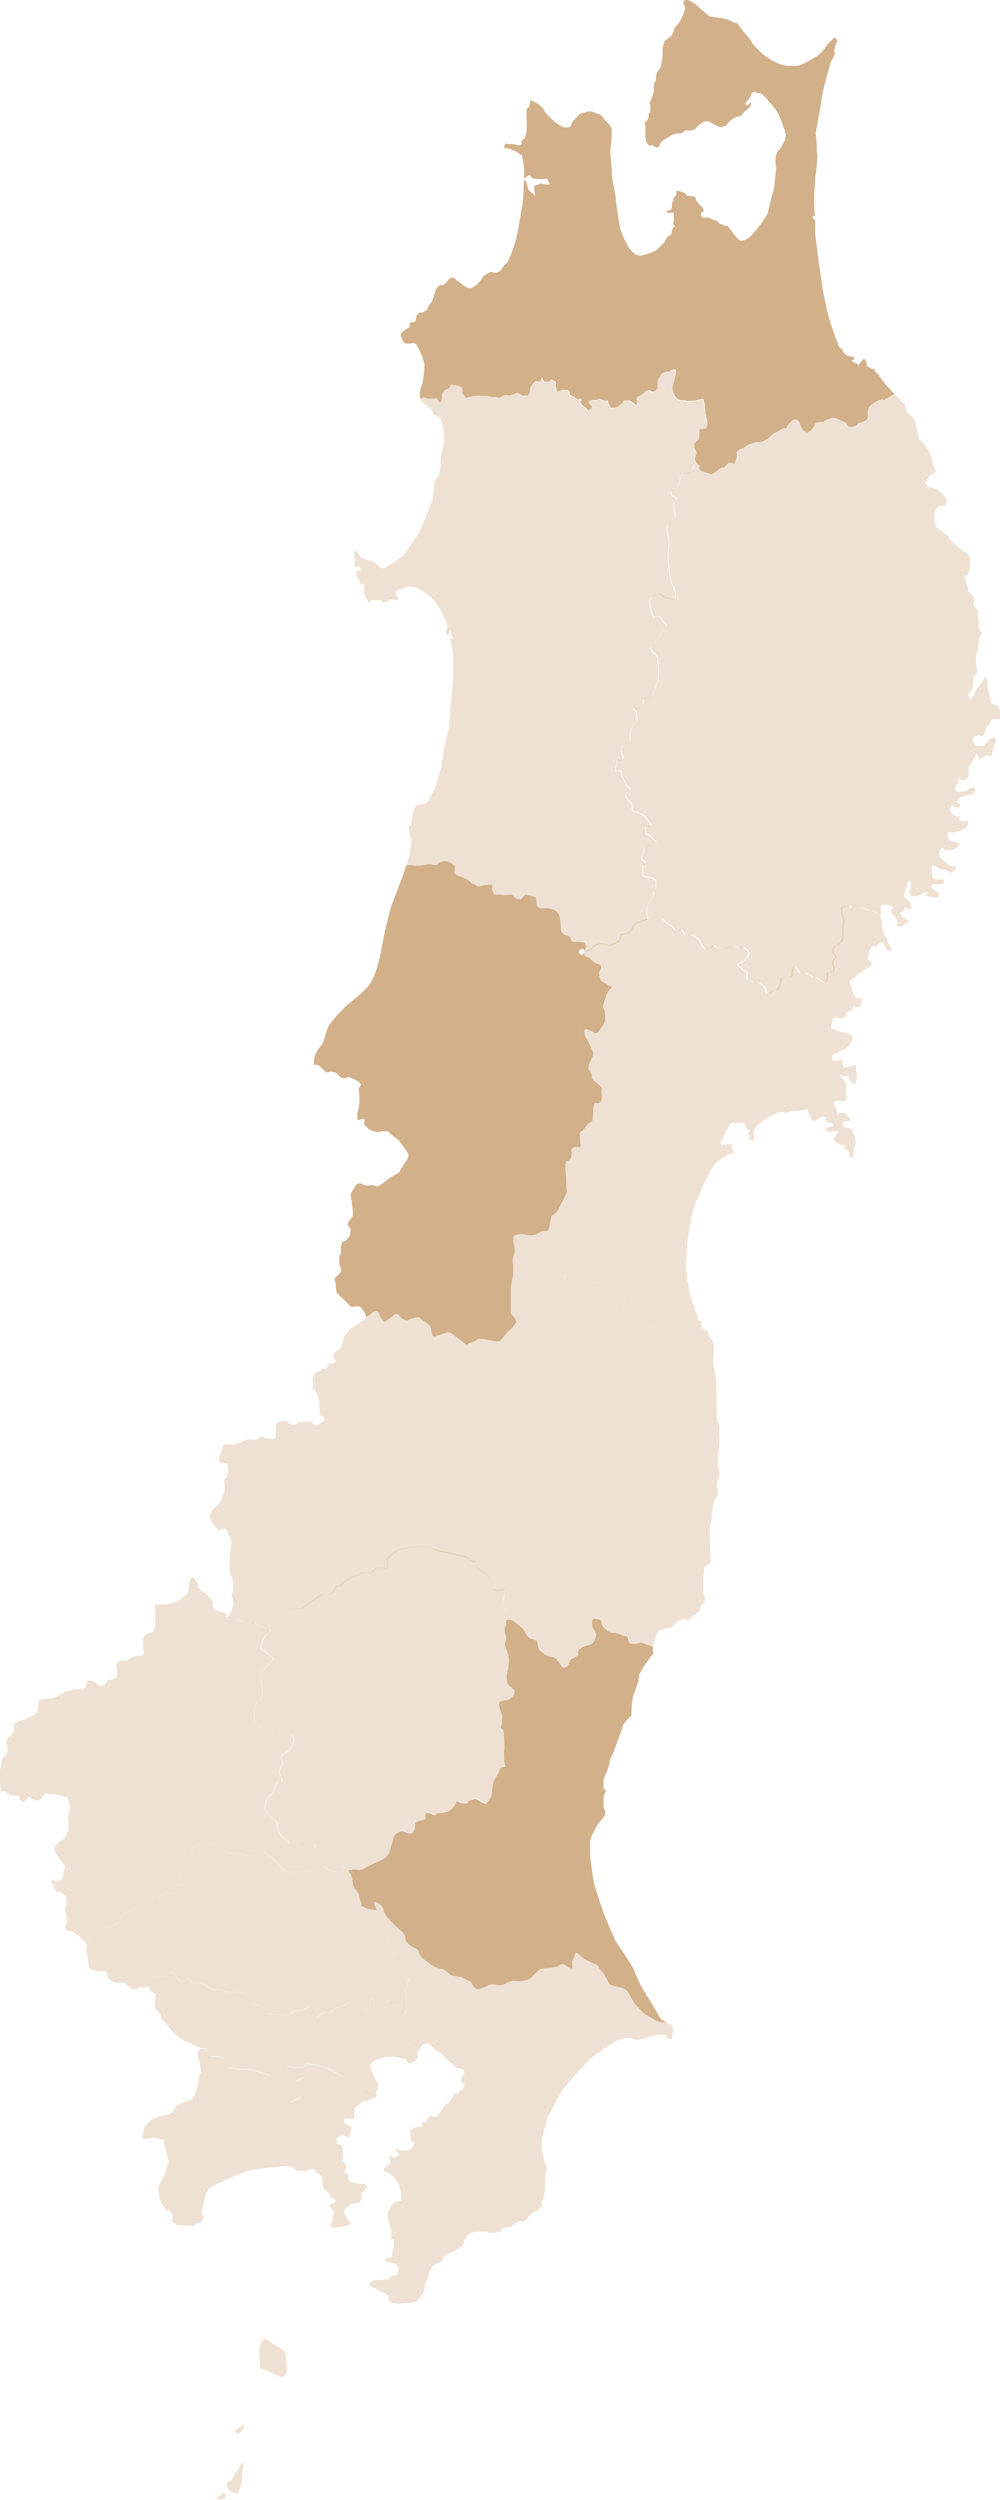
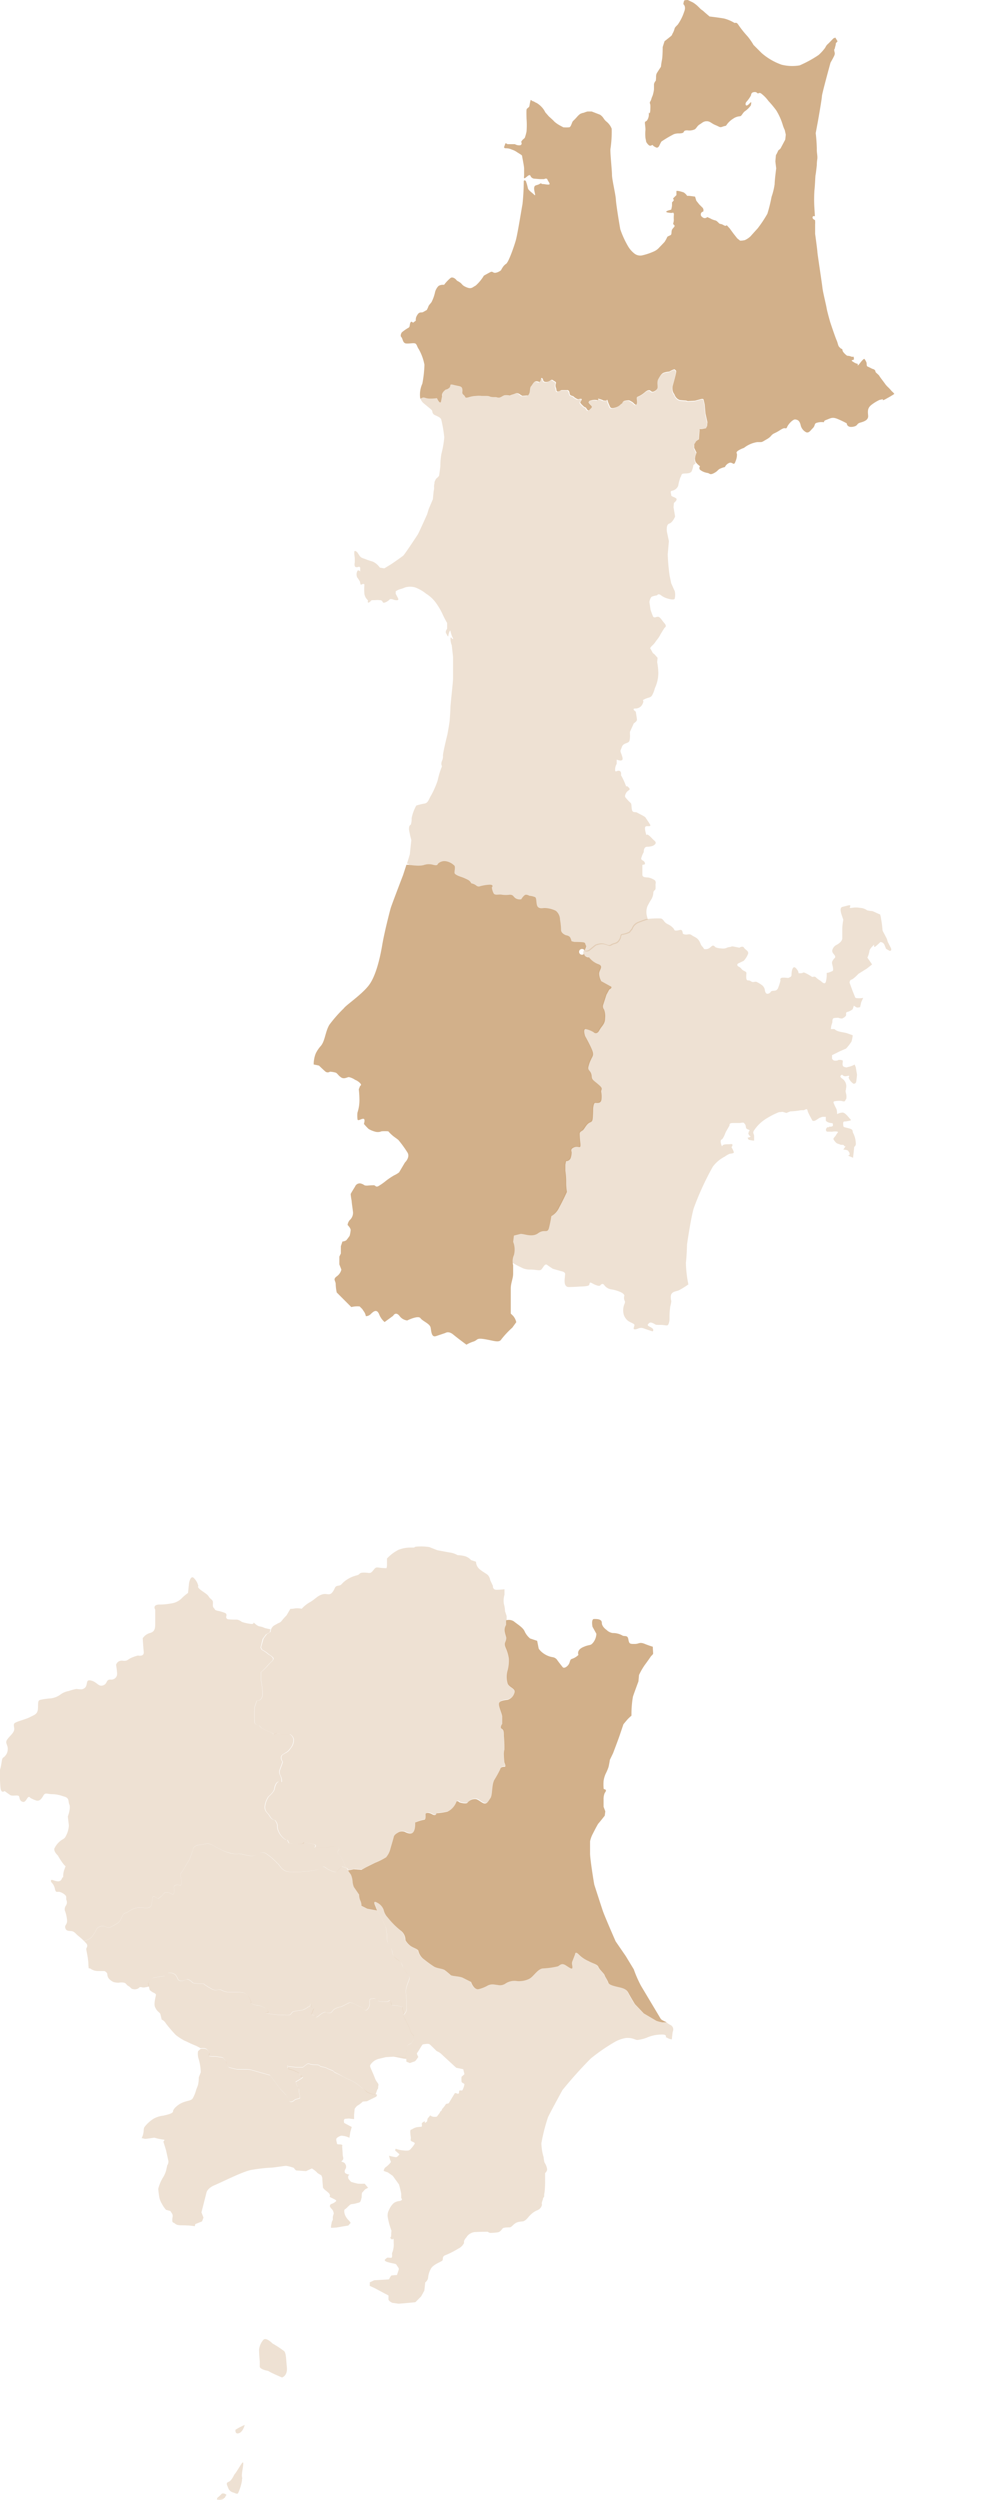
<svg xmlns="http://www.w3.org/2000/svg" viewBox="0 0 172.39 430.53">
  <defs>
    <style>.cls-1,.cls-2,.cls-4{fill:#c69c6d;}.cls-1,.cls-3{opacity:0.3;}.cls-2{opacity:0.8;}</style>
  </defs>
  <g id="レイヤー_2" data-name="レイヤー 2">
    <g id="グラフィック">
      <path class="cls-1" d="M71.57,149.07A4.72,4.72,0,0,0,73,149a2.76,2.76,0,0,1,1.62,0c1,.25.73-.12,1-.3a1.6,1.6,0,0,1,1.26-.3,2.64,2.64,0,0,1,1.39.72c.24.12.06.91.06,1.27s1.2.72,1.2.72a8.05,8.05,0,0,1,1.21.54,1.37,1.37,0,0,1,.48.55,2,2,0,0,1,.84.36.64.64,0,0,0,.54.18,7.61,7.61,0,0,1,1.81-.31c.78,0,.36.49.36.49a2.87,2.87,0,0,0,.3,1c.24.42.9.12,1.45.24a4.84,4.84,0,0,0,1.32,0c.66,0,.6.3,1,.6a1.33,1.33,0,0,0,1,.18,2.48,2.48,0,0,1,.61-.72c.3-.18.78.12.78.12a3.26,3.26,0,0,1,1,.24c.3.18.12,1.21.43,1.63s1,.24,1.14.24a4.61,4.61,0,0,1,2,.48,2,2,0,0,1,.72,1.51,12,12,0,0,1,.18,1.8c0,.6.84.9.84.9s.54.06.72.37a2.15,2.15,0,0,1,.24.66l.49.12s1,0,1.5.06.24.24.49.54-.07.53-.21.9a.87.87,0,0,0,.93-.12c.72-.54,1-.9,1.26-.9a2.25,2.25,0,0,1,1.26-.12c.73.18.79.42,1.27.12s.9-.12,1.32-.78.13-1,.6-1a5,5,0,0,0,1.15-.36l.48-.6a1.86,1.86,0,0,1,1-1.08c.73-.3,1.51-.54,1.51-.54l.12,0a3.35,3.35,0,0,0-.12-.53,2.84,2.84,0,0,1,.06-1.8,13.62,13.62,0,0,1,.72-1.27,2.44,2.44,0,0,0,.3-1.08c0-.3.3-.42.37-.6a5.87,5.87,0,0,0,0-.84s.18-.49-.18-.73a3.1,3.1,0,0,0-1-.42c-.24-.06-1.08.06-1.08-.48V149c0-.18.6.06.42-.42s-.73-.36-.6-.84a5,5,0,0,1,.42-1s-.06-.85.54-.91a2.91,2.91,0,0,0,1.08-.18c.18-.12.73-.42.24-.84s-.66-.72-1.08-1-.24.36-.42-.3-.24-1.15.06-1.21.9.12.66-.3-.66-1-.78-1.2-1.15-.67-1.45-.85-.78.12-.9-.54,0-1-.3-1.2a7.1,7.1,0,0,1-.78-.85s-.26-.18.08-.78.94-.47.4-1-.2.34-.54-.54a11.54,11.54,0,0,0-.74-1.54s.14-.61-.27-.74-.74.4-.74-.2a1.94,1.94,0,0,1,.27-1v-.74s1.21.54,1-.34-.47-1-.27-1.41.14-.74.74-1,.74-.2.81-.94-.07-.94.06-1.21.61-1.34.61-1.34.54-.34.54-.61-.2-1.41-.2-1.41-.74-.47-.14-.54a1.33,1.33,0,0,0,1.35-.87c.33-.74-.34-.4.33-.74s1-.2,1.28-.67a4.84,4.84,0,0,0,.47-1.21,6.26,6.26,0,0,0,.6-2.62,11.7,11.7,0,0,0-.2-1.88l.07-.74-.54-.61-.27-.2-.4-.74s-.27,0,.27-.54a3.54,3.54,0,0,0,.67-.8,6.77,6.77,0,0,0,.67-.94c.07-.2.81-1.35.81-1.35s.47-.2,0-.74-.74-1.07-1.08-1.14-.74.34-.94-.13-.4-1.08-.4-1.08l-.2-1.34s.13-.81.47-.94a4.17,4.17,0,0,1,.87-.21s.14-.4.67,0a3.25,3.25,0,0,0,1.08.54s1.21.4,1.28,0a2.85,2.85,0,0,0,0-1.27c-.14-.27-.61-1.35-.61-1.35l-.27-1.28a34.75,34.75,0,0,1-.33-3.69c.06-.67.2-2.29.2-2.29l-.34-1.61s-.2-1.21.41-1.41,1-1.21,1-1.21l-.27-1.61.07-.74s.74-.54.34-.81-.81-.27-.81-.54-.27-.67.14-.74a1.41,1.41,0,0,0,1.07-.87,7.08,7.08,0,0,1,.4-1.48c.21-.27.07-.54.48-.6s1.27.06,1.47-.48a5.44,5.44,0,0,0,.27-1l.4-.3a.82.82,0,0,1-.13-.24,2.76,2.76,0,0,1-.07-.47l.07-.41.2-.6-.4-.81v-.6l.34-.54.47-.33.13-1.75h.4l.68-.14.2-.4.06-.67-.33-1.48-.14-1.55s-.13-.67-.2-.87-.47-.07-.47-.07l-1,.27-1.24.07-.3-.1s-.81,0-1.11-.1a1.38,1.38,0,0,1-.71-.57c-.16-.24-.1-.27-.27-.51a1.46,1.46,0,0,1-.23-.57,2.27,2.27,0,0,1,0-.71s.54-1.88.6-2.35-.1-.37-.2-.53-1,.37-1,.37a3,3,0,0,0-.87.16c-.47.17-.74.74-1,1.14s-.1,1.08-.13,1.45-.47.64-.78.71-.4-.27-.67-.27-.47.13-.9.5a4.33,4.33,0,0,1-1.15.61c-.33.16,0,.63-.13,1.14s-.44,0-.67-.17a3,3,0,0,0-.68-.37,3.22,3.22,0,0,0-.8.1.6.6,0,0,0-.37.41l-.27.2a2,2,0,0,1-1,.57c-.7.2-.81-.07-.91-.37a5.39,5.39,0,0,1-.3-.74c-.13-.51-.13-.07-.37-.1a.52.52,0,0,0-.3,0,3.61,3.61,0,0,0-.77-.3c-.54-.17,0,0-.27.16s0,0-.51,0a2.15,2.15,0,0,0-.7.1c-.44.1-.3.17-.4.27s.23.43.47.67,0,.39-.31.67-.43-.13-.57-.3a.56.56,0,0,0-.33-.2s-.64-.57-.68-.74.24-.37.24-.57-.61,0-.61,0a2.33,2.33,0,0,1-.67-.37c-.2-.2-.17-.14-.5-.27s-.24-.3-.37-.67a.36.36,0,0,0-.44-.27s-.5,0-.8,0-.37.24-.71.24-.2-.34-.34-.64a1,1,0,0,1,0-.77c.06-.27-.14-.27-.51-.54s-.5.3-1.17.3-.41-.44-.68-.64-.2.27-.37.54-.3,0-.73,0-.61.58-.84.84-.14,1-.31,1.25-.23.33-.23.33l-.94.07a5,5,0,0,1-.47-.3A1,1,0,0,0,89,67.7l-.54.07a3,3,0,0,0-.51.17c-.2.1-.13,0-.33,0A2.62,2.62,0,0,0,87,68c-.24,0-.68.41-.93.41a1.28,1.28,0,0,1-.5-.09c-.15,0-.1,0-.32,0a2.65,2.65,0,0,1-.67-.06,1.45,1.45,0,0,0-.64-.14c-.41,0-.86,0-.86,0a4,4,0,0,0-1,0,4.51,4.51,0,0,0-1.29.24c-.73.17-.41-.08-.81-.4s-.17-.4-.24-1-.49-.49-1.46-.73-.33.16-.89.57-.33,0-.81.48-.33.89-.33.89l-.16.81c-.16.81-.73-.48-.73-.48a7,7,0,0,1-1.21.08c-.82,0-1-.33-1.38-.08l-.3.12a1.83,1.83,0,0,0,.59.86c1.29,1.07,1.43,1.12,1.47,1.39a.71.71,0,0,0,.45.62c.35.18.89.36,1.07.71a22.15,22.15,0,0,1,.54,3.13,17,17,0,0,1-.5,2.85,12.61,12.61,0,0,0-.18,2.14s-.18,1.48-.22,1.61-.53.54-.53.54-.18.35-.23.49,0,.26-.09.53a3.3,3.3,0,0,0,0,.58,4,4,0,0,1-.09.58l-.13,1.34s-.67,1.56-.72,1.7l-.27.89S72.22,91.72,72.05,92s-2.32,3.53-2.55,3.71-1.6,1.16-2.09,1.47-1.16.71-1.16.71l-.76-.13a3.48,3.48,0,0,0-.58-.63,3.07,3.07,0,0,0-.63-.4l-.58-.18s-.53-.17-.71-.26-.05,0-.41-.14a1.13,1.13,0,0,1-.57-.4l-.41-.62s-.53-.54-.53,0,.09.8.09,1.07,0,.63,0,.63-.18.8.22.85.54-.19.63,0,.13-.09.09.17a3.72,3.72,0,0,0,0,.58s-.4-.44-.53,0a1.27,1.27,0,0,0,0,1,7.64,7.64,0,0,1,.49.76c0,.18.14.54.14.54s.62-.36.62,0a8.91,8.91,0,0,0,0,1.56,2,2,0,0,0,.27.71,4.88,4.88,0,0,0,.35.41s-.17.58.23.31.22-.36.62-.36h.4a3,3,0,0,1,.72,0c.13,0,.22,0,.4.09s.09.49.58.31a2.42,2.42,0,0,0,.85-.58h.31l.4.13s.94.27.67-.27-.4-.76-.4-.76l0-.44a2.64,2.64,0,0,1,.72-.36,4.92,4.92,0,0,0,.89-.31,3.14,3.14,0,0,1,1.74,0,6.67,6.67,0,0,1,1.87,1.07,6,6,0,0,1,1.79,1.7,12.06,12.06,0,0,1,1,1.7c.45,1,.85,1.65.85,1.65v1s-.36.45-.18.76.36.8.4.4.31-1.11.36-.75a5.62,5.62,0,0,0,.31,1s.23.32.09.36-.36-.58-.4-.09a3,3,0,0,0,.22,1.16l.22,2s0,3.3,0,3.79-.45,4.51-.45,4.91-.08,1.61-.13,2.23-.4,2.46-.4,2.46-.76,3.07-.76,3.61a1.85,1.85,0,0,1-.18.94,1.31,1.31,0,0,0-.09.58c0,.18.18.27,0,.58a14.39,14.39,0,0,0-.63,2.14,12.06,12.06,0,0,1-.49,1.29,13.19,13.19,0,0,1-.71,1.43c-.31.49-.45,1.21-1.07,1.3a10.39,10.39,0,0,0-1.43.35,7.2,7.2,0,0,0-.8,2.19,3.2,3.2,0,0,1-.14,1.11s-.36.05-.31.85a17.85,17.85,0,0,0,.4,1.79l-.26,2.44c-.13.47-.32,1.07-.5,1.64h.23C70.49,149,70.73,149,71.57,149.07Z" />
      <path class="cls-2" d="M74.12,68.64a7,7,0,0,0,1.21-.08s.57,1.29.73.48l.16-.81s-.16-.4.33-.89.24-.08.81-.48-.09-.82.89-.57,1.38.16,1.46.73-.17.65.24,1,.08.57.81.4a4.51,4.51,0,0,1,1.29-.24,4,4,0,0,1,1,0s.45,0,.86,0a1.45,1.45,0,0,1,.64.14,2.65,2.65,0,0,0,.67.06c.22,0,.17,0,.32,0a1.28,1.28,0,0,0,.5.09c.25,0,.69-.36.93-.41a2.62,2.62,0,0,1,.67,0c.2,0,.13.09.33,0a3,3,0,0,1,.51-.17L89,67.7a1,1,0,0,1,.57.17,5,5,0,0,0,.47.3L91,68.1s.07,0,.23-.33.07-1,.31-1.25.4-.77.84-.84.57.24.73,0,.11-.74.37-.54,0,.64.68.64.8-.57,1.17-.3.57.27.51.54a1,1,0,0,0,0,.77c.14.3,0,.64.34.64s.4-.24.71-.24.8,0,.8,0a.36.36,0,0,1,.44.27c.13.37,0,.53.37.67s.3.07.5.27a2.33,2.33,0,0,0,.67.37s.61-.21.61,0-.27.4-.24.57.68.74.68.74a.56.56,0,0,1,.33.2c.14.17.29.59.57.3s.54-.44.31-.67-.58-.57-.47-.67,0-.17.4-.27a2.15,2.15,0,0,1,.7-.1c.51,0,.24.13.51,0s-.27-.33.27-.16a3.61,3.61,0,0,1,.77.3.52.52,0,0,1,.3,0c.24,0,.24-.41.37.1a5.39,5.39,0,0,0,.3.74c.1.3.21.57.91.37a2,2,0,0,0,1-.57l.27-.2a.6.6,0,0,1,.37-.41,3.22,3.22,0,0,1,.8-.1,3,3,0,0,1,.68.37c.23.2.57.67.67.17s-.2-1,.13-1.14A4.33,4.33,0,0,0,111,67.7c.43-.37.63-.5.9-.5s.37.33.67.27.74-.34.78-.71-.14-1,.13-1.45.54-1,1-1.14a3,3,0,0,1,.87-.16s.91-.54,1-.37.27.06.2.53-.6,2.35-.6,2.35a2.27,2.27,0,0,0,0,.71,1.46,1.46,0,0,0,.23.57c.17.24.11.27.27.51a1.38,1.38,0,0,0,.71.57c.3.06,1.11.1,1.11.1l.3.1,1.24-.07,1-.27s.41-.13.47.07.2.87.2.87l.14,1.55.33,1.48-.06.67-.2.4-.68.14h-.4l-.13,1.75-.47.33-.34.54v.6l.4.81-.2.6-.07.41a2.76,2.76,0,0,0,.07.47.82.82,0,0,0,.13.24l.88-.64-.88.64a3.67,3.67,0,0,0,.68.63.47.47,0,0,0,0,.61,2.75,2.75,0,0,0,1.27.54c.41.06.41.4,1.08.06s.67-.54,1-.74a3.85,3.85,0,0,1,.94-.33,1.39,1.39,0,0,1,.81-.74c.53-.14.73.6,1-.2a3.14,3.14,0,0,0,.27-1.21c0-.27-.27-.34.2-.68a4.58,4.58,0,0,1,1-.47,4.92,4.92,0,0,1,2.29-1c1,0,.67.06,1.61-.47s.67-.74,1.41-1.08,1.08-.67,1.48-.81.47.21.67-.27,1-1.34,1.41-1.27.68.2.88.87a1.83,1.83,0,0,0,1,1.35c.47.13.67-.27,1.14-.74s.13-.81.8-.94a2.77,2.77,0,0,1,1-.07c.34,0-.2-.14.54-.41s1-.53,1.95-.13a16.71,16.71,0,0,1,1.54.74s0,.74,1,.6.61-.53,1.35-.73,1.41-.48,1.34-1.21-.13-1.28.54-1.82a7.25,7.25,0,0,1,1.41-.87l.61-.14s-.34.47.67-.13a14.69,14.69,0,0,0,1.29-.77l-.22-.26a2.63,2.63,0,0,1-.38-.38c-.08-.11-.42-.45-.42-.45a4.74,4.74,0,0,1-.53-.57c-.15-.23-.92-1.22-1-1.37s-.11-.19-.46-.5-.19-.26-.3-.49-.5-.3-.5-.3-.6-.31-.8-.39-.15-.38-.18-.64a2,2,0,0,0-.39-.69s-.19,0-.76.76-.34.12-.34.12a2.16,2.16,0,0,1-.8-.35c-.61-.34,0-.3.08-.41s0-.16,0-.38-.19,0-.49-.15a2.05,2.05,0,0,0-.65-.12l-.15-.11c-.15-.12-.65-.57-.65-.84a.26.26,0,0,0-.26-.27l-.27-.26c-.27-.27-.23-.61-.5-1.22s-1.1-3.12-1.1-3.12-.53-1.86-.61-2.39-.64-2.74-.72-3.5-.87-5.9-.87-6.17-.39-3.11-.39-3.11V38.6a2.05,2.05,0,0,0,0-.45l0-.15c0-.16-.3-.16-.42-.42s0,0,0-.19.12-.16.12-.16l.26,0-.08-1.32a23.53,23.53,0,0,1,0-3.12c.11-1,.15-2.51.19-2.63s.22-1.63.22-1.75,0-.45.08-1-.11-1.1-.08-1.78a26.66,26.66,0,0,0-.19-2.7l.39-2.09s.68-3.85.68-4.26,1.48-5.78,1.48-5.78.46-.8.65-1.22,0-.65,0-.88a.28.28,0,0,1,.08-.3,4.37,4.37,0,0,1,.11-.46,1.71,1.71,0,0,0,.08-.49l.3-.34L144,6.47l-.34.15s-.95,1-1.06,1.06a2.24,2.24,0,0,0-.34.53,7.93,7.93,0,0,1-1.14,1.26,19.85,19.85,0,0,1-3.27,1.79,7.54,7.54,0,0,1-3.12-.12,10.56,10.56,0,0,1-3.43-2l-1.4-1.4a11.32,11.32,0,0,0-1-1.45,17.77,17.77,0,0,1-1.6-2c-.34-.54-.53-.31-.68-.34a6.68,6.68,0,0,0-1.79-.76c-.88-.16-2.51-.35-2.51-.35l-.84-.72a3.75,3.75,0,0,0-.61-.49c-.11-.08-.53-.54-.8-.76a5.28,5.28,0,0,0-.64-.46L118.57,0s-.46,0-.58.07-.19.65-.19.65.53.36.14,1.31a8.21,8.21,0,0,1-1.11,2.22c-.4.4-.48.47-.55.71a3.12,3.12,0,0,1-.32.79c-.16.24,0,.24-.4.56s-1,.79-1,.79l-.32,1s0,1.61-.12,2.19-.18,1.21-.18,1.21-.67,1-.76,1.2a1.71,1.71,0,0,0-.08.63,5.51,5.51,0,0,1-.05.58,1.18,1.18,0,0,0-.31.58c0,.31,0,.53,0,.8s-.1.71-.18,1-.23.53-.27.76a2.53,2.53,0,0,1-.27.57s0,.18.09.41a6.34,6.34,0,0,1,0,.75s0,.63-.13.72-.13-.49-.13.09a1.78,1.78,0,0,1-.32,1.16c-.17.22-.4.09-.35.53s.09.76.09,1.07a7.78,7.78,0,0,0,0,1.43c.09.4.13.67.13.67s.32.54.59.63.49-.23.57-.05.63.4.63.4.27.05.45-.31.35-.8.53-.84a20,20,0,0,1,2-1.17,2.43,2.43,0,0,1,.89-.13s.63,0,.76-.18.09-.35.67-.35a2.28,2.28,0,0,0,1.3-.18c.31-.23.4-.59.84-.85s.63-.54,1.21-.54.76.36,1.51.67.72.45,1.21.27.58-.09.67-.27a3.85,3.85,0,0,1,1.16-1.11,2.24,2.24,0,0,1,1.11-.41c.41,0,.45-.58,1-.93a4.15,4.15,0,0,0,.93-.94s.18-.67,0-.54-.4.45-.66.54-.36-.36-.05-.67a5.49,5.49,0,0,0,.71-1c.09-.13,0-.53.5-.62s.58.18.71.22.27-.26.67.09a6.15,6.15,0,0,1,1.16,1.21A17.93,17.93,0,0,1,133.81,19a10.54,10.54,0,0,1,1.11,2.45,6.18,6.18,0,0,0,.36.94c.05.18.18.8.18.8l-.09.85-.76,1.43c-.13.27-.44.36-.49.54a5,5,0,0,1-.36.71s-.09.94-.09,1.07.14,1.2.14,1.2-.27,2.06-.27,2.73a11.48,11.48,0,0,1-.53,2.18,26.32,26.32,0,0,1-.72,2.91,21.51,21.51,0,0,1-1.69,2.54c-.41.44-1.21,1.34-1.21,1.34a3.5,3.5,0,0,1-1,.67,3.89,3.89,0,0,1-.8.09l-.5-.4-.67-.85-.62-.85-.53-.58s-.09.27-.54,0-.53-.14-.71-.27-.41-.45-.67-.53a3.71,3.71,0,0,1-.76-.27,2.38,2.38,0,0,0-.36-.18l-.31-.14a.58.58,0,0,1-.85,0,.51.51,0,0,1,0-.89c.18-.13.09.14.18-.13a.65.65,0,0,0-.22-.67l-.49-.49-.5-.63-.22-.71-1-.13h-.36a2.14,2.14,0,0,0-.58-.58,5.41,5.41,0,0,0-1-.27l-.27,0,0,.72-.45.44c-.26.27,0,.27,0,.4s-.31.41-.31.41v.53a4.07,4.07,0,0,1-.14.72l-.44.13s-.94.27,0,.4.71-.09.71-.09l.18.23a1.53,1.53,0,0,1,0,.35,4.23,4.23,0,0,0,0,.72s0,.31-.09.58.23.31.23.49-.4.44-.49.76,0,.67-.18.8-.58.22-.63.4a5.27,5.27,0,0,1-.44.8s-.54.58-.9.94a2.63,2.63,0,0,1-.8.63,10.55,10.55,0,0,1-2.19.75,1.65,1.65,0,0,1-1.29-.31,4.5,4.5,0,0,1-1.07-1.2,16.06,16.06,0,0,1-1.38-3c-.18-1-.72-4.28-.76-5.13s-.67-3.44-.67-4.24-.31-3.57-.27-4.42a19.85,19.85,0,0,0,.22-3.52,2.92,2.92,0,0,0-.93-1.25,2.43,2.43,0,0,1-.49-.58,2.22,2.22,0,0,0-.58-.58L102,19.2h-.72a5.37,5.37,0,0,0-.67.23c-.18,0-.58.18-.58.18a3.35,3.35,0,0,0-.49.44,10.73,10.73,0,0,1-.76.8c-.22.23-.31,1-.66,1.08a7.57,7.57,0,0,1-1,0l-.67-.36a5.42,5.42,0,0,1-.89-.63c-.13-.18-.94-.89-.94-.89L94,19.34a3.45,3.45,0,0,0-.49-.76,4.07,4.07,0,0,0-1-.85c-.27-.09-.44-.27-.67-.31s-.31-.41-.4-.05-.13.63-.18.9-.45.35-.49.62,0,1.56,0,1.56a14.29,14.29,0,0,1,0,2.19,7.26,7.26,0,0,1-.31,1.11l-.4.36-.22.31s.26.45-.14.59a1.39,1.39,0,0,1-.93-.18l-.67,0-.63,0s-.35-.32-.4,0-.44.71.18.71a2.28,2.28,0,0,1,1,.23,3,3,0,0,1,.75.35c.32.23,1,.58,1,.72s.35,1.74.35,2.19,0,1.29,0,1.29-.14.58.22.31.76-.71.89-.31a.78.78,0,0,0,.63.45l1,.08h.71s.45-.26.58.09.63.85.18.85-.67-.09-1-.09-.14-.27-.58,0-.85.09-.9.67.41,1.56,0,1.16-1-.76-1.07-1.11a10.47,10.47,0,0,0-.36-1.25s-.36-.32-.36.13a38.66,38.66,0,0,1-.22,3.88c-.13.63-.85,5.18-1.16,6.25s-1.21,3.66-1.65,4a1.93,1.93,0,0,0-.58.58,3.88,3.88,0,0,0-.31.53,2,2,0,0,1-1,.45c-.44,0-.44-.31-.8-.14s-1.16.63-1.16.63A7.31,7.31,0,0,1,82,49.19c-.54.27-.71.63-1.52.31s-.76-.53-1.11-.8-.58-.31-.67-.45-.58-.62-1-.4a6.81,6.81,0,0,0-1.15,1.21,1.46,1.46,0,0,0-.94.18A2.3,2.3,0,0,0,75,50.31a7,7,0,0,1-.62,1.74c-.31.4-.45.49-.54.76a4.36,4.36,0,0,1-.27.58l-.62.35c-.31.18-.63-.13-1,.49a1.46,1.46,0,0,0-.27,1l-.49.36s-.27-.4-.45,0,0,.72-.4.9a8,8,0,0,0-1.07.75s-.36.54-.09.81.23,1.07.85,1.11,1.29-.13,1.56,0,.36.67.58.94a8.61,8.61,0,0,1,1,2.72,20.45,20.45,0,0,1-.36,3.25,4.51,4.51,0,0,0-.36,2.58l.3-.12C73.14,68.31,73.3,68.64,74.12,68.64Z" />
      <path class="cls-2" d="M56.12,184.57a.65.65,0,0,0,.76,0,4.62,4.62,0,0,1,1,.17c.29.12.41.47.93.82s1.05-.06,1.34-.06a3.12,3.12,0,0,1,1.06.47,2.45,2.45,0,0,1,.87.58c.35.35,0,.47,0,.47l-.23.58a16.16,16.16,0,0,1,.11,1.64,6.93,6.93,0,0,1-.34,2.39,5.29,5.29,0,0,0,0,1.05c0,.53.58,0,1,0s.11.88.11.88a9.4,9.4,0,0,0,.82.88,4.75,4.75,0,0,0,1.11.46,1.68,1.68,0,0,0,1.11-.06,7.45,7.45,0,0,1,1.17,0,6.43,6.43,0,0,0,.7.7c.41.36.93.65,1.11.88a19.76,19.76,0,0,1,1.51,2.1c.47.82-.46,1.7-.46,1.7l-1,1.69a4.45,4.45,0,0,1-.87.52,12,12,0,0,0-1.4.94,10,10,0,0,1-1.23.87c-.52.3-.52-.05-.82-.11a10.79,10.79,0,0,0-1.16.06c-.7,0-.35-.12-1.11-.36a.86.86,0,0,0-1,.53s-.7,1.11-.76,1.29a10.85,10.85,0,0,0,.17,1.16c0,.3.18,1.4.24,2a1.71,1.71,0,0,1-.59,1.34,1.59,1.59,0,0,0-.35.82s.53.52.53.88a5.22,5.22,0,0,1-.18,1s-.41.58-.58.76a1.42,1.42,0,0,1-.66.21l-.27.81v1.25l-.26.54v1.34l.35.9a2,2,0,0,1-.8,1.16c-.72.54-.18.72-.18,1.35a8,8,0,0,0,.18,1.43l1.7,1.7.81.81A4.4,4.4,0,0,1,62,225l.45.45.36.54a2,2,0,0,1,.26.69,1.21,1.21,0,0,0,.81-.33c.54-.54,1.08-.95,1.48,0a3.38,3.38,0,0,0,.94,1.34l1.48-1.08s.4-.8,1.07,0a1.94,1.94,0,0,0,1.35.81s1.88-.94,2.28-.4,1.61.94,1.75,1.61.13,1.75.94,1.48l1.61-.54s.54-.4,1.35.27,2.28,1.75,2.28,1.75a5.72,5.72,0,0,1,1.21-.54c.81-.27.41-.67,2-.4s2.42.67,2.82,0a15.56,15.56,0,0,1,1.88-2l.68-.94a2.51,2.51,0,0,0-.54-1.08l-.41-.4v-4.3c0-.94.41-1.75.41-2.55v-1.48a2,2,0,0,1-.07-.39l-.45-.28.45.28a2.47,2.47,0,0,1,.2-1.36,3.66,3.66,0,0,0-.13-2.28l.13-1.08,1.08-.27c.54-.13,2,.67,3.09-.13s1.61.13,1.88-.94.4-2,.4-2a3.22,3.22,0,0,0,1.35-1.48c.67-1.21,1.34-2.69,1.34-2.69a10.07,10.07,0,0,1-.13-1.74,12.3,12.3,0,0,0-.14-1.89v-1.07l.12-.6a.86.86,0,0,0,.78-.48,3,3,0,0,0,.18-.9c.07-.3-.36-.66.43-1s1.2.48,1.08-.72a14.7,14.7,0,0,1-.12-1.63c0-.24.18-.36.48-.54s.55-.84,1-1.21.72-.12.78-1,.06-1.56.06-1.56.06-1,.36-1,1,.18,1.08-.6a4.22,4.22,0,0,0-.06-1.33c0-.42.36-.48-.3-1.08s-1-.78-1.2-1.08-.06-.54-.24-1-.54-.55-.48-1a5.43,5.43,0,0,1,.48-1.38c.24-.55.54-.73.18-1.63s-1.21-2.41-1.21-2.41-.42-1.26.13-1.2a4.24,4.24,0,0,1,1.32.54s.54.54,1-.3,1-1.08,1-2.11a3.21,3.21,0,0,0-.18-1.5A.84.84,0,0,1,104,173c.18-.54.54-1.68.54-1.68l.49-.9s.66-.3.24-.55l-1.63-.9a2.91,2.91,0,0,1-.36-1.2c-.06-.73.9-1.33-.18-1.75a3.47,3.47,0,0,1-1.56-1.14s-.79,0-.85-.6a.5.5,0,1,1,.1-.55c.14-.37.37-.69.21-.9s0-.48-.49-.54-1.5-.06-1.5-.06l-.49-.12a2.15,2.15,0,0,0-.24-.66c-.18-.31-.72-.37-.72-.37s-.84-.3-.84-.9a12,12,0,0,0-.18-1.8,2,2,0,0,0-.72-1.51,4.61,4.61,0,0,0-2-.48c-.18,0-.84.18-1.14-.24s-.13-1.45-.43-1.63a3.26,3.26,0,0,0-1-.24s-.48-.3-.78-.12a2.48,2.48,0,0,0-.61.72,1.33,1.33,0,0,1-1-.18c-.42-.3-.36-.6-1-.6a4.84,4.84,0,0,1-1.32,0c-.55-.12-1.21.18-1.45-.24a2.87,2.87,0,0,1-.3-1s.42-.49-.36-.49a7.61,7.61,0,0,0-1.81.31.64.64,0,0,1-.54-.18,2,2,0,0,0-.84-.36,1.37,1.37,0,0,0-.48-.55,8.05,8.05,0,0,0-1.21-.54s-1.2-.36-1.2-.72.18-1.15-.06-1.27a2.64,2.64,0,0,0-1.39-.72,1.6,1.6,0,0,0-1.26.3c-.3.18-.06.55-1,.3A2.76,2.76,0,0,0,73,149a4.72,4.72,0,0,1-1.45.06c-.84-.06-1.08-.12-1.26-.12h-.23l-.57,1.76s-2,5.2-2.15,5.74-1.08,4.12-1.44,6.27-1.08,5.38-2.33,7-3.94,3.41-4.3,3.95a23.1,23.1,0,0,0-2.51,2.86c-.71,1.26-.71,2.69-1.43,3.59a5.62,5.62,0,0,0-.88,1.28,4.49,4.49,0,0,0-.31,1.13,3.64,3.64,0,0,0-.06.81l.91.19S55.77,184.28,56.12,184.57Z" />
      <path class="cls-1" d="M38.77,277.78a6.75,6.75,0,0,0-1.25-.36c-.63-.18-.36-.18-.63-.45s-.18-.53-.18-1-.45-.54-.72-1-1-.8-1.52-1.25-.27-.54-.27-.54a2.85,2.85,0,0,0-.72-1.34c-.62-.72-.89.8-.89.8l-.18,1.71a8,8,0,0,0-1.17,1,3.2,3.2,0,0,1-1.79.81,10.15,10.15,0,0,1-2.06.18c-1.17.08-.63.89-.63.89v2.51c0,1-.27,1.35-1,1.53a2.19,2.19,0,0,0-1.16.89s.09,1.43.18,2.33-1,.63-1,.63a7.3,7.3,0,0,0-1.26.45c-.54.27-.54.54-1.43.44a1,1,0,0,0-1.08.72,14.34,14.34,0,0,1,.18,1.53,1,1,0,0,1-1.16,1c-.81,0-.45.72-1.26,1s-1-.54-2-.81-.63.45-1,1.08a1,1,0,0,1-.92.41c0,.13,0,.22,0,.22s0-.09,0-.22c-.27,0-.53-.06-.69-.06a9.68,9.68,0,0,0-1.34.36,3.37,3.37,0,0,0-1.44.63,3.56,3.56,0,0,1-1.61.63,11.81,11.81,0,0,0-1.88.27c-.45.17-.27.71-.36,1.61s-.72,1-1.34,1.34-2.16.72-2.6,1,0,.81-.18,1.34-.72.9-1.17,1.53.18.89.09,1.79a1.77,1.77,0,0,1-.8,1.34c-.27.27-.18.72-.45,1.8a3.36,3.36,0,0,0-.09,1.61c0,.27,0,.54.09,1.7s.71.63.71.63.72.54,1,.71,1,0,1.34.09.09.72.63,1,.72-.27,1-.63.45,0,.45,0a5.32,5.32,0,0,0,1,.45c.54.18.9-.18,1.25-.81S8.12,309,9,309a5.65,5.65,0,0,1,1.88.36c1.17.26.81.8,1.08,1.43s-.27,2.06-.27,2.06l.18,1.52a4.11,4.11,0,0,1-.36,1.52c-.36.81-.45.72-1,1.08a3.75,3.75,0,0,0-1.07,1.26c-.36.53.54,1.34.54,1.34a11,11,0,0,0,1,1.52c.45.54.36.09.18.72A3.18,3.18,0,0,0,10.9,323c0,.62,0,0-.27.62s-1,.36-1.52.18-.27.36-.27.36a2.14,2.14,0,0,1,.63,1.17c.18.8.44.35.89.53a2.18,2.18,0,0,1,.9.54c.27.27.09.45.18.81a1,1,0,0,1-.09,1,1.11,1.11,0,0,0-.18.81,5.86,5.86,0,0,1,.36,1.43c.18,1.08-.45,1-.27,1.61s.72.45,1.16.54.63.45,1.08.81a13,13,0,0,1,1,.89,3,3,0,0,0,1.28-.68,7.31,7.31,0,0,0,.92-1.49,1.4,1.4,0,0,1,1.13-.42c.71.07.5.57,1.42.07s1.27-.64,1.55-1.2.43-1.06.85-1.13,1.21-.92,2.34-.92,1.91.28,2.12-.5,0-1.7.63-1.34.36.42,1-.07.42-.78,1.13-.71,1,.71,1.13,0-.29-1.13.35-1.27,1,.42.92-.57-.28-1.27-.07-1.48,1.48-2.41,1.48-2.41l.57-1.55s-.07-.78,1.2-.92,1.28-.36,2.06,0,.63.42,1.48.77a5.72,5.72,0,0,0,1.41.57,3.61,3.61,0,0,0,1.63.21c.64-.07,1.49.36,2.41.36s1.41-.93,2.4-.43a11.21,11.21,0,0,1,2,1.7c.42.28.78,1.48,2.19,1.48a18.58,18.58,0,0,0,4.6-.35c1-.35,1-.78,1.55-.35s1.63.85,1.84.7a3.71,3.71,0,0,0,.57-.56l.34-.37.66.22a11.83,11.83,0,0,0-.81-1.88c-.29-.38-.66-.57-.57-.86s.47-.47.09-.75a1.94,1.94,0,0,0-1.13-.19,2.51,2.51,0,0,1-1,.19H54.2s.48-.38-.18-.57a11.52,11.52,0,0,0-1.71-.28s.1.28-.84.28a7.84,7.84,0,0,1-1.71-.19l-.28-.56s-.09.19-.66-.29a3.2,3.2,0,0,1-.94-1.41,1.56,1.56,0,0,1-.1-.76,1.64,1.64,0,0,0-.47-.94s-.47,0-.85-.66-.85-.76-.85-1.61a3.79,3.79,0,0,1,.66-1.79s.94-.76,1-1.32.38-1.23.76-1.23.56.38.47-.38-.57-.94-.29-1.7.48-1.32.48-1.32-.66-.85.09-1.32.85-.48,1.23-1a2.21,2.21,0,0,0,.56-1.61,1.31,1.31,0,0,0-.66-.85h-1.6l-.57-.19-.69.26-.06,0,.06,0c.09,0,.16-.17-.54-.44a10.32,10.32,0,0,1-1.41-.67l-.48-.47s-.75-.09-.75-.57a24,24,0,0,1,0-2.55c.09-.28.38-1.13.38-1.13s1,.1,1-1.23a13.47,13.47,0,0,0-.29-2.36V288a9.91,9.91,0,0,0,1.14-1.13c.66-.76,1.22-1,.85-1.42s-.57-.38-.85-.66a6.47,6.47,0,0,0-1-.66l-.19-.38.38-1.51.57-.76.66-.37a1.47,1.47,0,0,1,.11-.5l-.91-.2-.45-.18c-.45-.18-.63,0-1.25-.54s0,0-.63,0a7.19,7.19,0,0,1-1.7-.36,2.61,2.61,0,0,0-.63-.35c-.27-.09-.81,0-1.61-.09-.37,0-.44-.22-.47-.42a.76.76,0,0,1-.43-.3.76.76,0,0,0,.43.3C39.08,278.2,39.11,277.93,38.77,277.78Z" />
      <path class="cls-1" d="M59.55,321.68l.05.14-.05-.14-.66-.22-.34.37a3.71,3.71,0,0,1-.57.56c-.21.15-1.27-.28-1.84-.7s-.56,0-1.55.35a18.58,18.58,0,0,1-4.6.35c-1.41,0-1.77-1.2-2.19-1.48a11.21,11.21,0,0,0-2-1.7c-1-.5-1.49.43-2.4.43s-1.77-.43-2.41-.36a3.61,3.61,0,0,1-1.63-.21A5.72,5.72,0,0,1,38,318.5c-.85-.35-.71-.42-1.48-.77s-.78-.15-2.06,0-1.2.92-1.2.92l-.57,1.55s-1.27,2.19-1.48,2.41,0,.49.07,1.48-.28.42-.92.57-.21.56-.35,1.27-.43.07-1.13,0-.5.21-1.13.71-.36.42-1,.07-.42.56-.63,1.34-1,.5-2.12.5-1.91.84-2.34.92-.56.56-.85,1.13-.63.71-1.55,1.2-.71,0-1.42-.07a1.4,1.4,0,0,0-1.13.42,7.31,7.31,0,0,1-.92,1.49,3,3,0,0,1-1.28.68l.27.28c.54.53.09.8.09,1.07s.27,1.17.36,2.42c0,.39.05.68.06.9a.9.9,0,0,1,.31.06,2.17,2.17,0,0,0,1.24.41H18s.5.23.5.54a1.29,1.29,0,0,0,.27.77,2.3,2.3,0,0,0,.84.6,3.47,3.47,0,0,0,.84.1s.91-.16,1.21.14.23.3.54.47.4.47.77.5a1.19,1.19,0,0,0,.81-.1c.26-.13.23-.33.63-.23a1.23,1.23,0,0,0,.68,0,3.36,3.36,0,0,0,.61-.14l-.14-.61.29-.43s.49-.5.78-.5.72-.15.93-.15a7.16,7.16,0,0,0,.87-.14l.57-.5a1.56,1.56,0,0,1,1.22.28c.5.43.29,1.15,1.15,1.08s.64-.5,1.29-.14.36.5,1.07.57,1.37.07,1.37.07a12.89,12.89,0,0,0,1.5.94c.72.35,1.08-.08,1.58.14a2.75,2.75,0,0,0,1.29.36h1.51a6.14,6.14,0,0,1,.86.07,2,2,0,0,1,.93.57,4.28,4.28,0,0,1,.43.86c.22.51-.21.29.22.51a2.7,2.7,0,0,0,1.07.28,2.93,2.93,0,0,1,1,.36,1.4,1.4,0,0,1,.71.65c.22.43-1.29.21.22.43a17.75,17.75,0,0,0,1.94.21h.5c.43,0,.93.08,1.15-.07s.28-.5.71-.57l.43-.07,1-.15a5.12,5.12,0,0,0,.72-.36c.36-.21-.08-.07.36-.21s.14-.93.42-.14.58.06.29.78l-.29.72.58.14s.14.5.5.22l.36-.29s.71-.57,1-.5.15.14.65.14.5-.43,1-.72a3.33,3.33,0,0,1,1.08-.35l1.29-.65s.29-.21,1.08.22.78.36,1.14.57.65.79,1,.29a1.31,1.31,0,0,0,.36-1.08c0-.5,0-.72.35-.72s.5-.14.79.08,0,.21.58.36a4.29,4.29,0,0,0,1.29.07c.36,0,.43-.51.64,0s-.07.57.51.64a4.37,4.37,0,0,1,1.07.15l.43.14a5,5,0,0,0,.22,1,.74.74,0,0,1,0,.28,1.36,1.36,0,0,0,.53-1.17c0-1.26-.09-1.79-.09-2.24a2.75,2.75,0,0,1,.09-1.44c.27-1,.63-1.34.36-1.79s-.81-1.16-1-1.52-.18-.72-.62-1.08-.72-.45-1-.89-.18-.9-.45-1.35a9.23,9.23,0,0,1-.62-1,9.33,9.33,0,0,1-.09-1.44l-.18-1.16-.63-1.26-.81-1.52-.06-.15-1.69-.31-1-.51a1.93,1.93,0,0,0-.2-.91,2.5,2.5,0,0,1-.2-1L61,324.91a3.49,3.49,0,0,1-.21-.81,3.62,3.62,0,0,0-.3-1.32l-.49-.7-.35.08.35-.08-.22-.32Z" />
      <path class="cls-1" d="M46,281.45l-.57.76L45,283.72l.19.38a6.47,6.47,0,0,1,1,.66c.28.28.47.28.85.66s-.19.66-.85,1.42A9.91,9.91,0,0,1,45,288v1.32a13.47,13.47,0,0,1,.29,2.36c0,1.33-1,1.23-1,1.23s-.29.85-.38,1.13a24,24,0,0,0,0,2.55c0,.48.75.57.75.57l.48.47a10.32,10.32,0,0,0,1.41.67c.7.27.63.4.54.44l.69-.26.57.19H50a1.31,1.31,0,0,1,.66.85,2.21,2.21,0,0,1-.56,1.61c-.38.56-.47.56-1.23,1s-.09,1.32-.09,1.32-.19.56-.48,1.32.19,1,.29,1.7-.1.38-.47.38-.67.66-.76,1.23-1,1.32-1,1.32a3.79,3.79,0,0,0-.66,1.79c0,.85.47.95.85,1.61s.85.66.85.66a1.64,1.64,0,0,1,.47.94,1.56,1.56,0,0,0,.1.76,3.2,3.2,0,0,0,.94,1.41c.57.48.66.29.66.29l.28.56a7.84,7.84,0,0,0,1.71.19c.94,0,.84-.28.84-.28a11.52,11.52,0,0,1,1.71.28c.66.19.18.57.18.57h1.89a2.51,2.51,0,0,0,1-.19,1.94,1.94,0,0,1,1.13.19c.38.28,0,.47-.09.75s.28.48.57.86a11.83,11.83,0,0,1,.81,1.88l.26.08.22.32,1-.21,1.32.1.85-.48,1.52-.75a11.51,11.51,0,0,0,1.89-.95,3.54,3.54,0,0,0,.75-1.51s.47-1.6.57-2,.56-.66.94-.85a1.45,1.45,0,0,1,.94,0s1,.57,1.42.1.38-1.71.38-1.71a7.19,7.19,0,0,1,1.51-.47c.38,0,.28-.66.28-.94s.48-.38,1.14,0,.75-.19.75-.19a10.92,10.92,0,0,0,1.89-.28,3.09,3.09,0,0,0,1.51-1.61c.1-.47.57,0,.57,0s1.22.38,1.41,0a1.63,1.63,0,0,1,1.33-.57c.47,0,1.13.76,1.6.76s.66-.38,1-.94.19-2.18.66-3.12a19.72,19.72,0,0,0,1-1.8c.09-.37.37-.47.75-.47s0-.75,0-.75-.09-.85-.09-1.23a3.1,3.1,0,0,1,.09-1,23.1,23.1,0,0,0-.09-2.35c0-.57,0-1-.38-1.23s.09-.85.09-.85v-1.23c0-.47-.66-1.7-.56-2.27s1.32-.56,1.6-.66a1.76,1.76,0,0,0,1.06-1.15c.3-.77-.87-.92-1.15-1.59a4,4,0,0,1,0-2.36,6.7,6.7,0,0,0,.19-2,7,7,0,0,0-.57-1.89c-.28-.75,0-.85.09-1.32s0-.38-.19-1.23a1.65,1.65,0,0,1,.19-1.32v-.79a4,4,0,0,0-.57.17,4,4,0,0,1,.57-.17v-.63l-.28-.85a4.85,4.85,0,0,0-.19-1.22,3.47,3.47,0,0,1,.1-1.61v-.94a14.23,14.23,0,0,1-1.42.09.56.56,0,0,1-.57-.66l-.47-1a1.78,1.78,0,0,0-.38-.85c-.28-.28-.75-.47-1.41-1a1.75,1.75,0,0,1-.66-1.32l-.85-.28a2.31,2.31,0,0,0-1-.66,5,5,0,0,0-1.32-.19,3.74,3.74,0,0,0-1.42-.47l-2.07-.38L74,266.44a9,9,0,0,0-1.61-.1c-1.13,0-.94.19-.94.19h-.85a5.67,5.67,0,0,0-1.89.38,7,7,0,0,0-2,1.51v1a1.71,1.71,0,0,1-.09.66,10.21,10.21,0,0,1-1.23-.09c-.66-.1-.66,0-1.13.56s-.57.29-1.51.29-.57.28-1.23.47a5.44,5.44,0,0,0-2,.94c-.76.57-.57.76-1.23.85s-.47.48-1,1.14-.94.09-1.79.37-1.23.86-2.08,1.33a5.6,5.6,0,0,0-1.41,1.13A3.51,3.51,0,0,0,50.9,277a5.12,5.12,0,0,1-.85.09l-.66,1.13a10,10,0,0,0-.85.95,1.11,1.11,0,0,1-.57.38l-.66.37a1.26,1.26,0,0,0-.55.64l.25.06-.25-.06a1.47,1.47,0,0,0-.11.5Z" />
      <path class="cls-1" d="M113.06,348l-2.15-1.26-1.53-1.61s-.8-1.25-1.16-2-1.26-.81-2-1-1.34-.35-1.43-.71-.54-1-.63-1.26-.89-1-1.07-1.43-.9-.54-1.7-1a5.56,5.56,0,0,1-1.71-1.16c-.62-.63-.62,0-.62,0s-.27.71-.45,1.16,0,.63,0,1.08-.45.09-1.17-.36-1,0-1.34.18a13.79,13.79,0,0,1-2.6.36c-.89.09-1.61,1.43-2.33,1.79a4,4,0,0,1-2.33.36,2.78,2.78,0,0,0-1.88.53c-.72.36-1,.18-1.79.1a1.84,1.84,0,0,0-1.17.17,5.91,5.91,0,0,1-1.61.63c-.81.09-1.25-1.25-1.25-1.25l-1.44-.72c-.54-.27-1.79-.27-2.06-.45a13.56,13.56,0,0,0-1.07-.89c-.46-.27-1.35-.27-1.89-.63a19.73,19.73,0,0,1-1.61-1.17,2.54,2.54,0,0,1-1-1.43c0-.36-.8-.54-1.34-.9a3.25,3.25,0,0,1-.9-1,2,2,0,0,0-.89-1.71,14.11,14.11,0,0,1-2.06-2.23,2.81,2.81,0,0,1-.72-1.35A2.3,2.3,0,0,0,65,327.61c-.8-.45-.26.62-.26.62l.29.75.19,0-.19,0,.06.15.81,1.52.63,1.26.18,1.16a9.33,9.33,0,0,0,.09,1.44,9.23,9.23,0,0,0,.62,1c.27.45.18.9.45,1.35s.54.53,1,.89.45.72.62,1.08.72,1.07,1,1.52-.09.81-.36,1.79a2.75,2.75,0,0,0-.09,1.44c0,.45.09,1,.09,2.24A1.36,1.36,0,0,1,69.6,347c0,.2-.26-.2.32.94l.71,1.44a1.79,1.79,0,0,0,.36.86c.36.5.29.14.36.5a1.18,1.18,0,0,1-.14.72l-.36.57a.53.53,0,0,0-.57.29,4.1,4.1,0,0,0-.22.79,5.51,5.51,0,0,1-.07.86l-.07.36-2.08-.15,1.76.38.45.05,0,.45.6.25.86-.3c.15-.05.6-.76.6-.76s-.35-.6-.2-.7.86-1.46,1-1.46.91-.2,1.16,0,1.21,1.16,1.21,1.16a2.74,2.74,0,0,1,.75.45c.25.25,2.62,2.42,2.62,2.42l1.21.25.2.86-.5.45a5.9,5.9,0,0,0,0,.8c0,.26.5.31.5.51a3.25,3.25,0,0,1-.35,1c-.1.15-.5-.1-.55.15s0,.45-.21.45-.45-.25-.6,0-.71,1.16-.91,1.51-.45.05-.65.4a5.11,5.11,0,0,1-.56.71c-.1.15,0,.2-.25.4s0,.1-.35.51-.2.45-.71.45a1.09,1.09,0,0,1-.75-.25l-.46.55-.09.5-.36.26-.05-.31s-.5.26-.5.41.1.55-.1.55-.41.05-.56.05a2.25,2.25,0,0,0-.9.31c-.2.15-.36.1-.41.3a1.54,1.54,0,0,0,0,.45c0,.25.09.71.09.86s-.15.4.16.55.55.2.5.4a4.2,4.2,0,0,1-.61.81.84.84,0,0,1-.45.35,2.49,2.49,0,0,1-.8,0,4.61,4.61,0,0,1-1.42-.3l-.1.3.76.66s-.35.5-.6.5a9.45,9.45,0,0,1-1.21-.25l.2.75s.25.31,0,.51a4.71,4.71,0,0,1-.5.5c-.26.2.1-.05-.26.2a.87.87,0,0,0-.35.66l.71.25.85.6,1.06,1.46a14.71,14.71,0,0,1,.4,1.62v.75s.41.35-.3.5a2,2,0,0,0-1,.36,3.31,3.31,0,0,0-.8,1.16,2,2,0,0,0-.25,1.11,12.16,12.16,0,0,0,.55,2.16c0,.15.15.15.1.5s0,.76-.1.91-.2.05.1.35.4-.65.4.66a3.85,3.85,0,0,1-.3,1.81s.1.7-.1.75-.7-.1-.81.05-.8.41.21.71,1.36.2,1.51.5.45.51.35.81l-.3.91a5.76,5.76,0,0,0-.71.05c-.35,0-.3.1-.45.3s-.15.4-.3.4l-2.47.15-.76.36v.6l.86.4,2.37,1.26V396c0,.3.65.6.65.6l1.06.15c.35,0,2.92-.25,2.92-.25l1-1,.55-1s.15-1.26.15-1.41a1.22,1.22,0,0,0,.5-.79,3.83,3.83,0,0,1,.49-1.58c.45-.8,1.89-1.2,2-1.44s-.1-.7.54-.9a14.47,14.47,0,0,0,2.14-1.09,2.13,2.13,0,0,0,1-.94c.1-.15-.2-.3.45-1.05a1.9,1.9,0,0,1,1.69-.89c.79-.05,1.93-.05,1.93-.05l.4.2a9.79,9.79,0,0,0,1.39-.1c.54-.1.7-.65.94-.75a2.59,2.59,0,0,1,.75-.09c.49-.05.2.05.49-.05s.65-.75,1.39-.9.69,0,1.09-.25.55-.59,1-1a3.51,3.51,0,0,1,1.09-.74,1.32,1.32,0,0,0,.84-.9c0-.34-.09-.24.1-.79s0-.25.2-.55,0-.1.15-.84a15.85,15.85,0,0,0,.1-1.74s0-1.39,0-1.54.35-.29.35-.74a2.87,2.87,0,0,0-.45-1.14,4.27,4.27,0,0,1-.15-.9,9.16,9.16,0,0,1-.39-2.43,31.58,31.58,0,0,1,1.14-4.47c.39-.84,2.08-3.92,2.48-4.66a72.3,72.3,0,0,1,4.91-5.47,31.81,31.81,0,0,1,4.27-2.92,5.89,5.89,0,0,1,1.79-.6,3.29,3.29,0,0,1,1.29.15,6.28,6.28,0,0,0,.6.2,6.33,6.33,0,0,0,1.68-.4,6.35,6.35,0,0,1,2.49-.54c1.09-.06.79.44.79.44l.6.3.44.1.15-1.29a.93.93,0,0,0,0-.85c-.25-.34-.3-.29-.64-.49a6.25,6.25,0,0,1-.6-.45l0,0h-.7A6,6,0,0,1,113.06,348Z" />
      <path class="cls-1" d="M62.39,359.6a8.22,8.22,0,0,0-1.58-1.14c-.79-.43-.72-.29-1.65-.79A13.83,13.83,0,0,0,57.8,357c-.22-.07-.22-.29-.65-.43a9.08,9.08,0,0,1-.86-.36s.07-.07-.72-.21-.14-.36-1.29-.36-.93-.43-1.51,0l-.57.43H51s-1-.14-1.22-.14-.29-.44-.21,0-.15.28.43.49a6,6,0,0,1,1.57.65,1.79,1.79,0,0,1,.22.5s.93,0,.07.51l-.86.5s.22.64.29.86.28.07.28.72.36,1.22,0,1.29a5,5,0,0,0-.71.21s-.72.72-1,.15a9,9,0,0,0-.57-1l-1-1.07-1.72-2.3-3.3-.93a3.48,3.48,0,0,0-.86-.08h-1.5a13.93,13.93,0,0,1-1.44-.35,1.69,1.69,0,0,1-.43-.79c-.07-.43-.21-.43-.43-.72s-.57-.21-.93-.29a3.93,3.93,0,0,0-1-.07c-.57,0-.64-.14-.64-.14l.07-.36a1.78,1.78,0,0,0-.36-.64c-.28-.36-1.07-.22-1.07-.22l-.07,0c-.25.21-.47.42-.47.42a2.83,2.83,0,0,0,.13,1.41,8.78,8.78,0,0,1,.34,2.22l-.34.87a6.23,6.23,0,0,1-.13,1.28c-.14.47-.27.67-.34.94a6.19,6.19,0,0,1-.54,1.34c-.27.47-.8.41-1.68.74s-1.75,1.14-1.75,1.55-1.14.6-1.61.74a4.34,4.34,0,0,0-1.75.54A5.88,5.88,0,0,0,25,366.21c-.34.4-.14.67-.34,1.41a2.91,2.91,0,0,1-.25.63c.25,0,.44.11.65.11s1.55-.2,1.55-.2a9.47,9.47,0,0,0,1.55.33c.4,0,0,.34,0,.34l.46,1.48s.34,1.54.41,1.88a1.2,1.2,0,0,1-.2.74l-.21.94a4.62,4.62,0,0,1-.6,1.27,7.36,7.36,0,0,0-.74,1.82,14.59,14.59,0,0,0,.2,1.55,3.42,3.42,0,0,0,.41,1,5.35,5.35,0,0,0,.73,1.08l.75.2.26.4c.27.41.07.61.07,1.15s.13.33.54.67,1.14.2,2,.27c.45,0,1,.08,1.36.13,0-.21.08-.37.08-.37l1.15-.46.25-.65-.35-.91.86-3.38s.1-.75,1.41-1.3,4.78-2.32,6.29-2.62a28.89,28.89,0,0,1,3.68-.41c.55-.05,2.07-.3,2.37-.3a7.73,7.73,0,0,1,1.31.35s.3.45.45.45l1.66.11,1-.46a4.4,4.4,0,0,1,.86.66c.05.15.75.5.75.5a1.33,1.33,0,0,1,.2.61c0,.3.1,1.41.1,1.41s-.1.15.46.6.7.56.75.86-.25.1.05.3,1.21.5,1,.7a1.94,1.94,0,0,1-.76.46.42.42,0,0,0-.3.45,1.52,1.52,0,0,0,.35.46,1.24,1.24,0,0,1,.31.8,3.28,3.28,0,0,0-.16.56v.5a1.25,1.25,0,0,0-.2.5c-.05.3-.2.86-.05.86l.86-.05,2.07-.35.4-.46a2.9,2.9,0,0,0-.5-.6,2.62,2.62,0,0,1-.51-.86s-.25-.75.05-.9.81-.86,1.11-.86a4.49,4.49,0,0,0,1-.2,1.59,1.59,0,0,0,.45-.15c.15-.11.3-.86.3-.86s0-.76.1-.81.41-.5.61-.6l.4-.2-.6-.71a8.64,8.64,0,0,1-1.16,0c-.3-.05-1.16-.3-1.16-.3a3.47,3.47,0,0,1-.5-.6,1.33,1.33,0,0,1,0-.46l.2-.2a1.47,1.47,0,0,1-.71-.25c-.2-.2-.1-.55.05-.76a.78.78,0,0,0-.05-.8c-.15-.25-.2-.25-.45-.35l-.25-.1s.35-.25.35-.51-.1-.4-.1-.65-.1-1.46-.1-1.46.2-.26-.25-.31-.61.05-.66-.25-.2-.7,0-.86a1.83,1.83,0,0,1,.76-.4,3.52,3.52,0,0,1,1.41.36l.15-1,.25-.86-1.31-.7s-.1-.41,0-.56l.1-.15.76-.05c.3.05.85.1.85.1v-.7l.1-1.06s.31-.5.56-.6a5,5,0,0,0,.85-.66l.71-.05,1.61-.8.1-.21c.1-.2-.16-.17-.16-.17a3.19,3.19,0,0,1-1.5-.43A6.94,6.94,0,0,0,62.39,359.6Z" />
-       <path class="cls-1" d="M172.38,122.94v-.63l-.36-.72-1.16-.54-.54-2.42-.09-1.43-.36-.63-.63,1-1,1.34-.45,1-.54.54-.36-.72.72-1.08.18-.89.09-1.26.54-.45v-.71l-.18-1.35v-1a11,11,0,0,0,.36-1.44c0-.26.26-1.79.26-1.79l.45-.71-.62-.9a6.37,6.37,0,0,0,0-1.25,10.33,10.33,0,0,1-.18-1.26s.18-.54-.09-.72a3.43,3.43,0,0,1-.63-.71l.18-.81-.27-.81-.81-.71a3.91,3.91,0,0,0-.18-1.17,4.82,4.82,0,0,1-.35-1.25c0-.27.62-.72.62-.72a4.09,4.09,0,0,1,.09-.54c.09-.44.18-2.15.18-2.15l-.63-.8-1-.63L165,94a5.8,5.8,0,0,1-1.41-1.35c-.27-.54-.47-.54-.47-.54l-1.68-1.34a3.6,3.6,0,0,1-.33-2.26,2.94,2.94,0,0,0,.23-.72c.08-.27.5-.53.65-.64s.72,0,.83,0,.31-.41.31-.41.08-.54.08-.69-.54-.68-.54-.68a4.1,4.1,0,0,1-.34-.46c-.11-.19-.19-.08-.34-.23a2,2,0,0,1-.23-.27l-.84-.38-.72-.11c-.72-.11,0,0-.49-.53s0-.15,0-.61.18-.15.22-.34a1.35,1.35,0,0,1,.61-.72,3.2,3.2,0,0,1,.57-.23,1.44,1.44,0,0,0,.19-.46c0-.23-.23-.53-.23-.53a1.36,1.36,0,0,1-.26-.65A7.74,7.74,0,0,0,159.72,77c-.57-.65-.54-.8-1-1.07s-.68-2.24-.87-2.92-.15-.84-.49-1.11a5,5,0,0,1-.65-.64,1.74,1.74,0,0,1-.61-1.19c-.08-.68-.49-.68-.49-.68s-.23-.3-.38-.53a6.08,6.08,0,0,0-.77-.72l-.23-.28a14.69,14.69,0,0,1-1.29.77c-1,.6-.67.13-.67.13l-.61.14a7.25,7.25,0,0,0-1.41.87c-.67.54-.61,1.08-.54,1.82s-.6,1-1.34,1.21-.34.6-1.35.73-1-.6-1-.6a16.71,16.71,0,0,0-1.54-.74c-.94-.4-1.21-.13-1.95.13s-.2.41-.54.41a2.77,2.77,0,0,0-1,.07c-.67.13-.33.47-.8.94s-.67.87-1.14.74a1.83,1.83,0,0,1-1-1.35c-.2-.67-.47-.81-.88-.87s-1.21.8-1.41,1.27-.27.14-.67.27-.74.47-1.48.81-.47.54-1.41,1.08-.61.47-1.61.47a4.92,4.92,0,0,0-2.29,1,4.58,4.58,0,0,0-1,.47c-.47.34-.2.41-.2.68a3.14,3.14,0,0,1-.27,1.21c-.27.8-.47.06-1,.2a1.39,1.39,0,0,0-.81.74,3.85,3.85,0,0,0-.94.33c-.34.2-.34.41-1,.74s-.67,0-1.08-.06a2.75,2.75,0,0,1-1.27-.54.47.47,0,0,1,0-.61,3.67,3.67,0,0,1-.68-.63l-.4.3a5.44,5.44,0,0,1-.27,1c-.2.54-1.07.41-1.47.48s-.27.33-.48.6a7.08,7.08,0,0,0-.4,1.48,1.41,1.41,0,0,1-1.07.87c-.41.07-.14.47-.14.74s.4.27.81.54-.34.81-.34.81l-.07.74.27,1.61s-.4,1-1,1.21-.41,1.41-.41,1.41l.34,1.61s-.14,1.62-.2,2.29a34.75,34.75,0,0,0,.33,3.69l.27,1.28s.47,1.08.61,1.35a2.85,2.85,0,0,1,0,1.27c-.07.4-1.28,0-1.28,0a3.25,3.25,0,0,1-1.08-.54c-.53-.4-.67,0-.67,0a4.17,4.17,0,0,0-.87.21c-.34.13-.47.94-.47.94l.2,1.34s.2.61.4,1.08.61.06.94.13.61.61,1.08,1.14,0,.74,0,.74-.74,1.15-.81,1.35a6.77,6.77,0,0,1-.67.94,3.54,3.54,0,0,1-.67.8c-.54.54-.27.54-.27.54l.4.74.27.2.54.61-.07.74a11.7,11.7,0,0,1,.2,1.88,6.26,6.26,0,0,1-.6,2.62,4.84,4.84,0,0,1-.47,1.21c-.27.47-.61.34-1.28.67s0,0-.33.74a1.33,1.33,0,0,1-1.35.87c-.6.07.14.54.14.54s.2,1.14.2,1.41-.54.61-.54.61-.47,1.07-.61,1.34,0,.47-.06,1.21-.2.67-.81.94-.54.61-.74,1,.07.54.27,1.41-1,.34-1,.34v.74a1.94,1.94,0,0,0-.27,1c0,.6.34.06.74.2s.27.74.27.74a11.54,11.54,0,0,1,.74,1.54c.34.88,0,0,.54.54s-.07.4-.4,1-.08.78-.08.78a7.1,7.1,0,0,0,.78.85c.3.24.18.54.3,1.2s.6.36.9.54,1.33.6,1.45.85.54.78.78,1.2-.36.24-.66.3-.24.54-.06,1.21,0,0,.42.3.6.6,1.08,1-.06.72-.24.84a2.91,2.91,0,0,1-1.08.18c-.6.06-.54.91-.54.91a5,5,0,0,0-.42,1c-.13.48.42.36.6.84s-.42.24-.42.42v1.63c0,.54.84.42,1.08.48a3.1,3.1,0,0,1,1,.42c.36.24.18.73.18.73a5.87,5.87,0,0,1,0,.84c-.07.18-.37.3-.37.6a2.44,2.44,0,0,1-.3,1.08,13.62,13.62,0,0,0-.72,1.27,2.84,2.84,0,0,0-.06,1.8,3.35,3.35,0,0,1,.12.53c.3,0,1.07-.1,1.75-.1.84,0,.78,0,1.14.42a1.69,1.69,0,0,0,.72.6,2.59,2.59,0,0,1,.84.6c.37.36.12.48.6.48s.85-.3,1,.06-.06.48.42.6.79-.18,1.21.12.84.37,1.2.85.3.78.66,1.14.12.48.72.42.85-.66,1.15-.6.18.24.6.36a3.16,3.16,0,0,0,.78.12,1.61,1.61,0,0,0,.6,0c.37-.06.37-.18.85-.24s.18-.18.78-.06l.9.18s.54-.36.79,0,.78.48.72,1a3.49,3.49,0,0,1-.78,1.26l-1,.48s-.3.3.18.54.36.48.91.72.36.37.36.73-.06.9.3.9.42.12.66.24.54-.06.78,0a5.64,5.64,0,0,1,1,.6,1.42,1.42,0,0,1,.42.61c.06.3.12,1,.6.84s.42-.42.72-.48.73.06,1-.49a8.86,8.86,0,0,0,.42-1.32s-.18-.48.48-.48.78.12,1,0,.42-.06.42-.54.18-1.81.84-1,.07.79.67.79.36-.25.84-.06a8.55,8.55,0,0,1,1.15.66c.23.12.42-.18.72.12a3.66,3.66,0,0,0,.72.54c.18.12.78.9,1,.12a5.08,5.08,0,0,0,.12-1.44,1.88,1.88,0,0,0,.66-.18c.43-.18.49-.13.43-.67s-.31-.9-.06-1.26l.24-.36a.35.35,0,0,0,.12-.54c-.24-.36-.48-.48-.42-.91a1.4,1.4,0,0,1,.72-.9c.24-.12,1-.6,1-1.14v-1.51a8.38,8.38,0,0,1,.18-1.68s-.3-.85-.36-1.09-.3-1,.24-1.14,1.33-.42,1.33-.18-.36.42.24.36a3.78,3.78,0,0,1,1.44,0,2.2,2.2,0,0,1,1.21.42,5.81,5.81,0,0,0,.72.12c.18,0,.18,0,.72.3a7.86,7.86,0,0,0,.81.35l-.14-.83s0-.9.27-.9H153l1.08.45-.63.63a2,2,0,0,0,.36.45,10.23,10.23,0,0,1,.72.89,1.05,1.05,0,0,1,.18.72c0,.54-.81.36,0,.54a1.14,1.14,0,0,0,1.16-.27l.36-.36s.9,0,.27-.36l-1.08-.63-.27-.62.63-.27.18-.45v-.36l.9.54.18-.45a2.16,2.16,0,0,0-.18-.9c-.18-.27-.27-.27-.63-.53a1.25,1.25,0,0,1-.45-.63s.36-1,.45-1.35.09-1.07.36-1.07.45-.09.45.36.09.45-.09.89-.36.54-.18.81a2.77,2.77,0,0,0,.54.54l.89-.09.54-.27.81-.45s.26,0,.26.36-.8.18,0,.36a9,9,0,0,0,1.53.27h.27L162,154a5.3,5.3,0,0,0-.89-.72,1.75,1.75,0,0,1-.63-.62s.09-.36.36-.36h.81c.35,0,1.07-.09,1.07-.09s.18-.72-.27-.72a4,4,0,0,1-1.07-.09c-.36-.09-.63,0-.63-.45a7.14,7.14,0,0,0-.09-1s-.18-.81.09-.81.36-.09.63.09.35.36.71.45a5.35,5.35,0,0,0,1,.09s.54.54.81.54.71-.45.71-.45l.18-.63a4.06,4.06,0,0,1-.89-.09l-.27-.09-1.53-1.34s-.09,0-.17-.54a1.86,1.86,0,0,1,.35-1.17.91.91,0,0,1,.45.18c.27.18-.45.09.27.18a2.55,2.55,0,0,0,1.52-.09,7.08,7.08,0,0,0,.72-.62l.09-.45a3.48,3.48,0,0,0-.9-.27c-.53-.09,0,.18-.53-.09a1,1,0,0,1-.54-.81l.09-.71h.36s.08.09.44.09a11.18,11.18,0,0,0,1.8-.54l.8-.63.09-1a1,1,0,0,1-.71.19,2.15,2.15,0,0,1-1-.27s.54-.36-.18-.54a1.8,1.8,0,0,1-1-.54s-.45-.54-.27-.9.18-.53.54-.36,0,.1.35.19a3.78,3.78,0,0,0,.72.08l.18-.44a1.08,1.08,0,0,1-.36-.36c-.18-.27-.36-.18-.09-.63s1.52-.63,1.52-.63l1.26-.36.27-.89a1.56,1.56,0,0,0-1,0c-.54.18-.27.54-1,.54h-1.26a1.94,1.94,0,0,1-.18-1.08l.45-.36.09-1s.27.54.54.54a2.51,2.51,0,0,0,.72-.19l.44-.44v-.81c0-.45-.09-.81.09-1.07a11.73,11.73,0,0,0,.9-1.35,5.19,5.19,0,0,1,.45-.81l.44,1.08,1.17-.81.9.27.26-1.34.45-1.08.09-.62a1.14,1.14,0,0,0-.54-.18c-.26,0-.44.18-.89.53s-.45.9-.9.9-1.34-.09-1.34-.09l-.36-.9.18-.62.81-.27.8.18.27-.54.36-1.16.54-.36.18-.63.44-.36s.63.27.9.09S172.38,122.94,172.38,122.94Z" />
      <path class="cls-1" d="M150.2,156.9a5.81,5.81,0,0,1-.72-.12,2.2,2.2,0,0,0-1.21-.42,3.78,3.78,0,0,0-1.44,0c-.6.06-.24-.12-.24-.36s-.78.06-1.33.18-.3.9-.24,1.14.36,1.09.36,1.09a8.38,8.38,0,0,0-.18,1.68v1.51c0,.54-.72,1-1,1.14a1.4,1.4,0,0,0-.72.9c-.06.43.18.55.42.91a.35.35,0,0,1-.12.54l-.24.36c-.25.36,0,.72.06,1.26s0,.49-.43.67a1.88,1.88,0,0,1-.66.18,5.08,5.08,0,0,1-.12,1.44c-.18.78-.78,0-1-.12a3.66,3.66,0,0,1-.72-.54c-.3-.3-.49,0-.72-.12a8.55,8.55,0,0,0-1.15-.66c-.48-.19-.24.06-.84.06s0,0-.67-.79-.84.55-.84,1-.24.42-.42.54-.3,0-1,0-.48.48-.48.48a8.86,8.86,0,0,1-.42,1.32c-.24.55-.67.43-1,.49s-.24.36-.72.48-.54-.54-.6-.84a1.42,1.42,0,0,0-.42-.61,5.64,5.64,0,0,0-1-.6c-.24-.06-.54.12-.78,0s-.3-.24-.66-.24-.3-.54-.3-.9.18-.48-.36-.73-.42-.48-.91-.72-.18-.54-.18-.54l1-.48a3.49,3.49,0,0,0,.78-1.26c.06-.49-.48-.61-.72-1s-.79,0-.79,0l-.9-.18c-.6-.12-.3,0-.78.06s-.48.18-.85.24a1.61,1.61,0,0,1-.6,0,3.16,3.16,0,0,1-.78-.12c-.42-.12-.3-.3-.6-.36s-.54.54-1.15.6-.36-.06-.72-.42-.3-.66-.66-1.14-.78-.54-1.2-.85-.73,0-1.21-.12-.24-.24-.42-.6-.54-.06-1-.06-.23-.12-.6-.48a2.59,2.59,0,0,0-.84-.6,1.69,1.69,0,0,1-.72-.6c-.36-.42-.3-.42-1.14-.42-.68,0-1.45.07-1.75.1.06.34,0,.44,0,.44s.06-.1,0-.44l-.12,0s-.78.24-1.51.54a1.86,1.86,0,0,0-1,1.08l-.48.6a5,5,0,0,1-1.15.36c-.47.06-.18.36-.6,1s-.84.48-1.32.78-.54.06-1.27-.12a2.25,2.25,0,0,0-1.26.12c-.24,0-.54.36-1.26.9a.87.87,0,0,1-.93.12,1.15,1.15,0,0,0-.1.55c.06.6.85.6.85.6a3.47,3.47,0,0,0,1.56,1.14c1.08.42.12,1,.18,1.75a2.91,2.91,0,0,0,.36,1.2l1.63.9c.42.25-.24.55-.24.55l-.49.9s-.36,1.14-.54,1.68a.84.84,0,0,0,.12.85,3.21,3.21,0,0,1,.18,1.5c0,1-.6,1.27-1,2.11s-1,.3-1,.3a4.24,4.24,0,0,0-1.32-.54c-.55-.06-.13,1.2-.13,1.2s.85,1.51,1.21,2.41.06,1.08-.18,1.63a5.43,5.43,0,0,0-.48,1.38c-.06.42.3.48.48,1s.06.72.24,1,.54.48,1.2,1.08.3.66.3,1.08a4.22,4.22,0,0,1,.06,1.33c-.12.78-.78.54-1.08.6s-.36,1-.36,1,0,.72-.06,1.56-.3.6-.78,1-.73,1-1,1.21-.48.3-.48.54a14.7,14.7,0,0,0,.12,1.63c.12,1.2-.3.42-1.08.72s-.36.66-.43,1a3,3,0,0,1-.18.9.86.86,0,0,1-.78.48l-.12.6v1.07a12.3,12.3,0,0,1,.14,1.89,10.07,10.07,0,0,0,.13,1.74s-.67,1.48-1.34,2.69A3.22,3.22,0,0,1,95,209.41s-.13.94-.4,2-.8.13-1.88.94-2.55,0-3.09.13l-1.08.27-.13,1.08a3.66,3.66,0,0,1,.13,2.28,2.47,2.47,0,0,0-.2,1.36,14.07,14.07,0,0,0,1.48.8,3,3,0,0,0,1.59.38c1,0,1.59.26,1.89,0s.6-1.11,1-.81,1,.68,1,.68l1.51.43s.64.09.6.52-.09.86-.09,1.12,0,1.07.73,1.07,2-.09,2-.09,1.37,0,1.5-.26,0-.6.52-.3,1.2.56,1.37.39.43-.52.77,0a1.86,1.86,0,0,0,1.29.68,6.33,6.33,0,0,1,1.42.43c.51.22.77.52.69.69a1.21,1.21,0,0,0,.08.86c.13.26-.08.51-.17.86a2.92,2.92,0,0,0,0,1.5,2.2,2.2,0,0,0,.6.94c.38.39,1.2.56,1.24.82s-.38.77.09.77.77-.43,1.5-.17,1.55.52,1.55.52.3-.26-.09-.56-.94-.39-.69-.69.39-.38.91-.13.21.26,1.2.26,1.24.3,1.41-.17a2.36,2.36,0,0,0,.17-.9,13.25,13.25,0,0,1,.13-2.11,6.71,6.71,0,0,0,.18-.9s-.26-.94.08-1.33.73-.34,1.25-.56a15.17,15.17,0,0,0,1.61-1,20.93,20.93,0,0,1-.43-3.74c.13-.87.2-3.15.2-3.15s.61-4.31,1.14-6.19a48.74,48.74,0,0,1,3.3-7.19,5.86,5.86,0,0,1,2.08-1.75,3.73,3.73,0,0,1,.81-.47c.27-.06.74-.06.74-.27a3.56,3.56,0,0,0-.41-.87s.47-.6-.13-.54-.54,0-1.07.07-.34.61-.54.07-.14-.88.06-.94.54-.88.54-.88a3.68,3.68,0,0,1,.27-.6c.13-.2.54-.94.54-.94s-.14-.41.54-.41h1.14c.4,0,.67-.2.87.07s.2.2.27.67.74.34.61.61-.14-.07-.14.27-.2-.14,0,.33.54.27.2.47-.4-.06-.33.21.2.26.47.33a2.82,2.82,0,0,0,.6.07v-.74c0-.47-.27-.47-.06-.94a6.84,6.84,0,0,1,2.35-2.22,12.75,12.75,0,0,1,2-1,5.7,5.7,0,0,0,.61-.06l.67.2.67-.27a14.34,14.34,0,0,0,1.48-.14,2.59,2.59,0,0,1,.74-.06c.34,0,.61-.41.74,0s-.07-.07.13.4.74,1.41.74,1.41a.71.71,0,0,0,.41,0,5.17,5.17,0,0,0,.74-.47l.53-.2h.61v.54s-.07.2.4.4.81.07.81.27.13.4-.27.47,0-.13-.4.07-.14-.2-.41.2a.39.39,0,0,0,.07.6h.74c.2,0-.2.07.2,0s1.08-.06.94.14a2.73,2.73,0,0,0-.33.47c-.14.27-.54.54-.41.74a2.71,2.71,0,0,0,.41.53c.2.21.47.21.73.34s.54-.07.68.2.4-.13.13.27l-.27.4s.74,0,.88.27.2.2.2.54-.61.07,0,.34l.6.26.2-1.88a.66.66,0,0,0,.27-.67,4.2,4.2,0,0,0-.4-1.61c-.27-.4.07-.67-.67-.88s-1.08-.2-1.08-.46-.13-.75.2-.75a3.78,3.78,0,0,0,.81-.13s.47,0,.2-.27-.87-1.14-1.34-1.14a2.19,2.19,0,0,0-.94.27,3.85,3.85,0,0,0-.07-.74c-.07-.27-.34-.67-.4-.87s-.34-.54.06-.61a4.3,4.3,0,0,1,.94-.07c.41,0,.74.27.88-.06s.2-.14.2-.68-.2-.74-.13-1.07,0,.33.06-.34a1.57,1.57,0,0,0-.67-1.68c-.67-.47,0-.67,0-.67a.72.72,0,0,0,.54.27c.33,0,.67-.2.67,0s-.2,0,0,.47a2.15,2.15,0,0,0,.74.81.41.41,0,0,0,.47-.34c.07-.4.14-1.21.14-1.21l-.21-1.28-.2-.47a3.89,3.89,0,0,1-1.07.41c-.47.06.06.13-.47.06s-.54-.33-.54-.6.13-.54-.07-.61a1.46,1.46,0,0,0-.54-.06c-.26,0-.06.13-.6.13a.55.55,0,0,1-.61-.4v-.54l1.35-.67,1.07-.47a7.64,7.64,0,0,0,.94-1.21,5.24,5.24,0,0,0,.21-1.08s-.88-.33-1.15-.4-.8-.14-1.27-.27a1.8,1.8,0,0,1-.74-.4h-.61l.07-.54.2-.67s-.07-.61.27-.68a5,5,0,0,1,.74-.06,1.42,1.42,0,0,0,.67.13c.2-.07.61-.33.67-.54s-.13-.53.27-.6a2.33,2.33,0,0,0,.88-.47l.2-.61s.4.34.6.34a2.31,2.31,0,0,0,.47-.07l.2-.87.34-.74a2.27,2.27,0,0,1-.67.07c-.47,0-.67,0-.74-.2s-.4-1-.4-1l-.54-1.47s0-.47.33-.54,1.21-1,1.21-1l1.44-.9.9-.71-.81-1.17a4.56,4.56,0,0,0,.36-1.16c0-.36.81-1.08.81-1.08s-.1.54.17.36a10,10,0,0,0,.9-.81.78.78,0,0,1,.72.54l.26.63.63.36s.45,0,.18-.54l-.54-1.07a2.91,2.91,0,0,0-.36-.9c-.35-.72-.53-.9-.53-1.17a17.12,17.12,0,0,0-.27-2c0-.13-.08-.37-.13-.6a7.86,7.86,0,0,1-.81-.35C150.38,156.9,150.38,156.9,150.2,156.9Z" />
-       <path class="cls-1" d="M115.8,222.75c-.34.39-.08,1.33-.08,1.33a6.71,6.71,0,0,1-.18.9,13.25,13.25,0,0,0-.13,2.11,2.36,2.36,0,0,1-.17.9c-.17.47-.43.17-1.41.17s-.69,0-1.2-.26-.65-.17-.91.13.3.39.69.69.09.56.09.56-.82-.26-1.55-.52-1,.17-1.5.17,0-.51-.09-.77-.86-.43-1.24-.82a2.2,2.2,0,0,1-.6-.94,2.92,2.92,0,0,1,0-1.5c.09-.35.3-.6.17-.86a1.21,1.21,0,0,1-.08-.86c.08-.17-.18-.47-.69-.69a6.33,6.33,0,0,0-1.42-.43,1.86,1.86,0,0,1-1.29-.68c-.34-.48-.6-.13-.77,0s-.86-.09-1.37-.39-.39.09-.52.3-1.5.26-1.5.26-1.33.09-2,.09-.73-.82-.73-1.07,0-.69.09-1.12-.6-.52-.6-.52l-1.51-.43s-.6-.38-1-.68-.69.55-1,.81-.94,0-1.89,0a3,3,0,0,1-1.59-.38,14.07,14.07,0,0,1-1.48-.8,2,2,0,0,0,.07.39v1.48c0,.8-.41,1.61-.41,2.55v4.3l.41.4a2.51,2.51,0,0,1,.54,1.08l-.68.94a15.56,15.56,0,0,0-1.88,2c-.4.67-1.21.27-2.82,0s-1.21.13-2,.4a5.72,5.72,0,0,0-1.21.54s-1.48-1.08-2.28-1.75-1.35-.27-1.35-.27l-1.61.54c-.81.27-.81-.81-.94-1.48s-1.35-1.07-1.75-1.61-2.28.4-2.28.4a1.94,1.94,0,0,1-1.35-.81c-.67-.8-1.07,0-1.07,0l-1.48,1.08a3.38,3.38,0,0,1-.94-1.34c-.4-.95-.94-.54-1.48,0a1.21,1.21,0,0,1-.81.33,1,1,0,0,1,0,.29c-.1.45-.63.63-1.89,1.44a5.56,5.56,0,0,0-1.79,1.79s-.18.71-.45,1.61-.53.45-1.16,1.17-.09.8.09,1.43-1,.45-1,.45l-.54.89-.71.09s-.9.54-1.35.9-.26,2-.26,2.24.44.54.62,1a3.33,3.33,0,0,1,.45,1.34c0,.54.09,1.43.09,1.88s.45.72.72,1.08-.09.44-.09.44a6.5,6.5,0,0,1-.9.72c-.54.36-.63,0-1-.36s-1.07-.18-1.07-.18a5.26,5.26,0,0,1-.9.09H51.5a1.42,1.42,0,0,1-1.08.45c-.72,0-.45-.36-1.08-.62s-.89.17-1.34.17-.45.81-.45.81v1.44c0,.53-.18.71-1,.62a9.07,9.07,0,0,1-1.62-.36l-.8.54a10.21,10.21,0,0,0-1.26-.09c-.63,0-1.25.54-2.15.81s-.81,0-1.7,0-.72,1-.72,1a4.34,4.34,0,0,0-.54,1.44c-.18.89.72.71,1.17.89s.18.45.36.72a2.72,2.72,0,0,1-.45,1.88c-.36.54-.18.36-.09,1.26s0,.8-.45,2-.27.63-1.61,2.15.45,2.69.72,3.23.53.17.53.17l.72-.17c.36-.1.63.8.63.8a5.25,5.25,0,0,1,.62,1.52c0,.45-.35,2-.35,3.41v1.52c0,.63.44.72.62,2.06a3.22,3.22,0,0,1-.27,2.07,9,9,0,0,1,.36,1.34,6.41,6.41,0,0,1-.62,2c-.19.4-.39.5-.56.48,0,.2.1.38.47.42.8.09,1.34,0,1.61.09a2.61,2.61,0,0,1,.63.35,7.19,7.19,0,0,0,1.7.36c.63,0,0-.53.63,0s.8.36,1.25.54l.45.18.91.2a1.26,1.26,0,0,1,.55-.64l.66-.37a1.11,1.11,0,0,0,.57-.38,10,10,0,0,1,.85-.95l.66-1.13a5.12,5.12,0,0,0,.85-.09,3.51,3.51,0,0,1,1.23.09A5.6,5.6,0,0,1,53.54,276c.85-.47,1.23-1,2.08-1.33s1.32.29,1.79-.37.29-1,1-1.14.47-.28,1.23-.85a5.44,5.44,0,0,1,2-.94c.66-.19.28-.47,1.23-.47s1,.28,1.51-.29.47-.66,1.13-.56a10.21,10.21,0,0,0,1.23.09,1.71,1.71,0,0,0,.09-.66v-1a7,7,0,0,1,2-1.51,5.67,5.67,0,0,1,1.89-.38h.85s-.19-.19.94-.19a9,9,0,0,1,1.61.1l1.32.66,2.07.38a3.74,3.74,0,0,1,1.42.47,5,5,0,0,1,1.32.19,2.31,2.31,0,0,1,1,.66l.85.28a1.75,1.75,0,0,0,.66,1.32c.66.48,1.13.67,1.41,1a1.78,1.78,0,0,1,.38.85l.47,1a.56.56,0,0,0,.57.66,14.23,14.23,0,0,0,1.42-.09v.94a3.47,3.47,0,0,0-.1,1.61,4.85,4.85,0,0,1,.19,1.22l.28.85v.63a1.58,1.58,0,0,1,1.32.17c.67.54,1.61,1.08,1.88,1.75a3.42,3.42,0,0,0,.94,1.21l1.21.4.27,1.35a3.18,3.18,0,0,0,.8.8,3.75,3.75,0,0,0,1.62.67,1.12,1.12,0,0,1,.8.54c.4.54.94,1.21.94,1.21s.27.27.81-.27.27-1.07.81-1.21a2.85,2.85,0,0,0,1.07-.67s-.4-.81.81-1.34,1.21-.14,1.75-.81a2.64,2.64,0,0,0,.53-1.48l-.67-1.21s-.27-1.34.27-1.34,1.34,0,1.34.67.81,1.21.81,1.21a1.89,1.89,0,0,0,1.08.54,3.18,3.18,0,0,1,1.61.4c.4.27.94-.13,1.07.67s.27.81,1.08.81.81-.4,1.75,0c.32.14.82.31,1.33.47a3.93,3.93,0,0,1,.06-.69,5.18,5.18,0,0,1,.74-1.78c.2-.25,0-.35.65-.55a12.11,12.11,0,0,1,1.69-.35l1.14-1.14a4.22,4.22,0,0,0,.74-.2,3.84,3.84,0,0,1,.5-.19l.4.39.34-.35,1.84-1.43a1.06,1.06,0,0,1,.25-.95c.39-.5.55-.6.55-.74V275l-.2-.55-.05-.44a12.72,12.72,0,0,1,0-2.43,12,12,0,0,0,.14-1.2c0-.14-.19-.39.15-.59a3.11,3.11,0,0,0,.6-.4l.25-.2s.1.15.1-.4-.05-1.19-.05-1.34v-.89s-.06-1.07-.06-1.94a6.46,6.46,0,0,1,.14-2.35,3.66,3.66,0,0,0,.2-1.55,9.23,9.23,0,0,1,.34-1.95c.2-.6.67-1.14.67-1.34a6,6,0,0,0-.07-1.08,2.39,2.39,0,0,1-.07-.94c.07-.2.34-1.08.34-1.08a4.76,4.76,0,0,0,.13-.8,6.07,6.07,0,0,1-.33-2c.07-1.14.27-3,.27-3l.06-1.21a1,1,0,0,1-.13-.74l.07-.47v-.94l-.41-.41s-.06-2.75-.06-3.63-.07-3.29-.07-3.29-.2-1.61-.27-1.88a4.88,4.88,0,0,1-.27-1.08,19.39,19.39,0,0,1,.14-2,11.6,11.6,0,0,0-.14-1.75l-.67-1a3.57,3.57,0,0,0-.27-.74c-.2-.4-1.14-.53-1.14-.53l.13-1.28s-.67-.2-.74-.4a2.92,2.92,0,0,1,0-.74L120,226l-.34-1a12.92,12.92,0,0,1-.87-2.82,9.41,9.41,0,0,0-.11-1,15.17,15.17,0,0,1-1.61,1C116.53,222.41,116.15,222.37,115.8,222.75Z" />
      <path class="cls-2" d="M109.4,283.13c-.81,0-.94,0-1.08-.81s-.67-.4-1.07-.67a3.18,3.18,0,0,0-1.61-.4,1.89,1.89,0,0,1-1.08-.54s-.81-.54-.81-1.21-.8-.67-1.34-.67-.27,1.34-.27,1.34l.67,1.21a2.64,2.64,0,0,1-.53,1.48c-.54.67-.54.27-1.75.81s-.81,1.34-.81,1.34a2.85,2.85,0,0,1-1.07.67c-.54.14-.27.68-.81,1.21s-.81.27-.81.27-.54-.67-.94-1.21a1.12,1.12,0,0,0-.8-.54,3.75,3.75,0,0,1-1.62-.67,3.18,3.18,0,0,1-.8-.8l-.27-1.35-1.21-.4a3.42,3.42,0,0,1-.94-1.21c-.27-.67-1.21-1.21-1.88-1.75a1.58,1.58,0,0,0-1.32-.17v.79a1.65,1.65,0,0,0-.19,1.32c.19.85.29.76.19,1.23s-.37.57-.09,1.32a7,7,0,0,1,.57,1.89,6.7,6.7,0,0,1-.19,2,4,4,0,0,0,0,2.36c.28.67,1.45.82,1.15,1.59a1.76,1.76,0,0,1-1.06,1.15c-.28.1-1.51.1-1.6.66s.56,1.8.56,2.27v1.23s-.47.66-.09.85.38.66.38,1.23a23.1,23.1,0,0,1,.09,2.35,3.1,3.1,0,0,0-.09,1c0,.38.09,1.23.09,1.23s.38.75,0,.75-.66.1-.75.47a19.72,19.72,0,0,1-1,1.8c-.47.94-.28,2.55-.66,3.12s-.57.94-1,.94-1.13-.76-1.6-.76a1.63,1.63,0,0,0-1.33.57c-.19.38-1.41,0-1.41,0s-.47-.47-.57,0A3.09,3.09,0,0,1,77.15,312a10.92,10.92,0,0,1-1.89.28s-.09.57-.75.19-1.14-.28-1.14,0,.1.94-.28.94a7.19,7.19,0,0,0-1.51.47s.09,1.24-.38,1.71-1.42-.1-1.42-.1a1.45,1.45,0,0,0-.94,0c-.38.19-.85.47-.94.85s-.57,2-.57,2a3.54,3.54,0,0,1-.75,1.51,11.51,11.51,0,0,1-1.89.95l-1.52.75-.85.48-1.32-.1-1,.21.49.7a3.62,3.62,0,0,1,.3,1.32,3.49,3.49,0,0,0,.21.81l.91,1.32a2.5,2.5,0,0,0,.2,1,1.93,1.93,0,0,1,.2.91l1,.51,1.69.31-.29-.75s-.54-1.07.26-.62a2.3,2.3,0,0,1,1.17,1.25,2.81,2.81,0,0,0,.72,1.35A14.11,14.11,0,0,0,69,332.44a2,2,0,0,1,.89,1.71,3.25,3.25,0,0,0,.9,1c.54.36,1.34.54,1.34.9a2.54,2.54,0,0,0,1,1.43,19.73,19.73,0,0,0,1.61,1.17c.54.36,1.43.36,1.89.63a13.56,13.56,0,0,1,1.07.89c.27.18,1.52.18,2.06.45l1.44.72s.44,1.34,1.25,1.25a5.91,5.91,0,0,0,1.61-.63,1.84,1.84,0,0,1,1.17-.17c.8.08,1.07.26,1.79-.1a2.78,2.78,0,0,1,1.88-.53,4,4,0,0,0,2.33-.36c.72-.36,1.44-1.7,2.33-1.79a13.79,13.79,0,0,0,2.6-.36c.36-.18.63-.63,1.34-.18s1.17.81,1.17.36-.18-.63,0-1.08.45-1.16.45-1.16,0-.63.62,0a5.56,5.56,0,0,0,1.71,1.16c.8.45,1.52.54,1.7,1s1,1.16,1.07,1.43.54.9.63,1.26.72.53,1.43.71,1.62.27,2,1,1.16,2,1.16,2l1.53,1.61,2.15,1.26a6,6,0,0,0,1.07.27h.7c-.31-.19-.86-.38-1-.62L110.5,342a20,20,0,0,1-1.24-2.83l-1.39-2.29-1.74-2.53s-1.88-4.27-2.23-5.31-1.39-4.27-1.44-4.42-.74-4.42-.74-5.41v-2.08a4.78,4.78,0,0,1,.44-1.24s.85-1.69,1-1.84,1.09-1.34,1.09-1.34l.1-.75-.3-.79s0-.5,0-1.24a2.69,2.69,0,0,1,.2-1.14s.34-.4.15-.55-.35,0-.35-.35a8.33,8.33,0,0,1,0-1.14,4.6,4.6,0,0,1,.35-1.24,9.09,9.09,0,0,0,.49-1.14c.1-.35.25-1.29.25-1.29l.55-1.14s.89-2.34,1.14-3.08.64-1.89.64-1.89.75-.94,1-1.14a5,5,0,0,1,.39-.35,18.07,18.07,0,0,1,.25-3.27c.25-.75.95-2.63.95-2.63l.1-1.1a11.35,11.35,0,0,1,1-1.74c.59-.79,1.09-1.53,1.09-1.53a1.49,1.49,0,0,0,.35-.4c0-.11-.05-.64-.06-1.2-.51-.16-1-.33-1.33-.47C110.21,282.73,110.21,283.13,109.4,283.13Z" />
      <g class="cls-3">
        <path class="cls-4" d="M70,353.94a5.51,5.51,0,0,0,.07-.86,4.1,4.1,0,0,1,.22-.79.53.53,0,0,1,.57-.29l.36-.57a1.18,1.18,0,0,0,.14-.72c-.07-.36,0,0-.36-.5a1.79,1.79,0,0,1-.36-.86l-.71-1.44c-.58-1.14-.33-.74-.32-.94a1.39,1.39,0,0,1-.54.26,1.39,1.39,0,0,0,.54-.26.74.74,0,0,0,0-.28,5,5,0,0,1-.22-1l-.43-.14a4.37,4.37,0,0,0-1.07-.15c-.58-.07-.29-.14-.51-.64s-.28,0-.64,0a4.29,4.29,0,0,1-1.29-.07c-.58-.15-.29-.15-.58-.36s-.42-.08-.79-.08-.35.22-.35.72a1.31,1.31,0,0,1-.36,1.08c-.36.5-.65-.08-1-.29s-.36-.14-1.14-.57-1.08-.22-1.08-.22l-1.29.65a3.33,3.33,0,0,0-1.08.35c-.5.29-.5.72-1,.72s-.36-.07-.65-.14-1,.5-1,.5l-.36.29c-.36.28-.5-.22-.5-.22l-.58-.14.29-.72c.29-.72,0,0-.29-.78s0,0-.42.14,0,0-.36.21a5.12,5.12,0,0,1-.72.36l-1,.15-.43.07c-.43.07-.5.43-.71.57s-.72.07-1.15.07h-.5a17.75,17.75,0,0,1-1.94-.21c-1.51-.22,0,0-.22-.43a1.4,1.4,0,0,0-.71-.65,2.93,2.93,0,0,0-1-.36,2.7,2.7,0,0,1-1.07-.28c-.43-.22,0,0-.22-.51a4.28,4.28,0,0,0-.43-.86,2,2,0,0,0-.93-.57,6.14,6.14,0,0,0-.86-.07H39.43a2.75,2.75,0,0,1-1.29-.36c-.5-.22-.86.21-1.58-.14a12.89,12.89,0,0,1-1.5-.94s-.65,0-1.37-.07-.42-.21-1.07-.57-.43.07-1.29.14-.65-.65-1.15-1.08a1.56,1.56,0,0,0-1.22-.28l-.57.5a7.16,7.16,0,0,1-.87.14c-.21,0-.64.15-.93.15s-.78.5-.78.5l-.29.43.14.61c.34-.09.66-.2.66-.2s-.32.11-.66.2l.15.61.49.36s.58.21.58.43-.43,1.58-.14,2.15a2.17,2.17,0,0,0,.64.86c.29.29.22.14.36.72l.14.57s.36.07.72.65a22.67,22.67,0,0,0,1.72,2,10.47,10.47,0,0,0,1.44.94c.5.21,1.07.5,1.07.5s.65.29.86.36a8.07,8.07,0,0,1,.87.46,3,3,0,0,1,.67-.46,3,3,0,0,0-.67.46l.07,0s.79-.14,1.07.22a1.78,1.78,0,0,1,.36.64L36,354s.07.14.64.14a3.93,3.93,0,0,1,1,.07c.36.08.72,0,.93.29s.36.29.43.72a1.69,1.69,0,0,0,.43.79,13.93,13.93,0,0,0,1.44.35h1.5a3.48,3.48,0,0,1,.86.08l3.3.93,1.72,2.3,1,1.07a9,9,0,0,1,.57,1c.29.57,1-.15,1-.15a5,5,0,0,1,.71-.21c.36-.07,0-.65,0-1.29s-.21-.51-.28-.72-.29-.86-.29-.86l.86-.5c.86-.51-.07-.51-.07-.51a1.79,1.79,0,0,0-.22-.5,6,6,0,0,0-1.57-.65c-.58-.21-.36-.07-.43-.49s0,0,.21,0S51,356,51,356H52.2l.57-.43c.58-.43.36,0,1.51,0s.5.21,1.29.36.72.21.72.21a9.08,9.08,0,0,0,.86.36c.43.14.43.36.65.43a13.83,13.83,0,0,1,1.36.72c.93.5.86.36,1.65.79a8.22,8.22,0,0,1,1.58,1.14,6.94,6.94,0,0,1,.86.72,3.19,3.19,0,0,0,1.5.43L65,360c0-.16.19-.17.19-.46,0-.5.18-.42-.11-.85a3,3,0,0,1-.45-.78c-.07-.21-.31-.79-.58-1.4s-.33-.74-.12-1a1.87,1.87,0,0,1,.32-.36,2.35,2.35,0,0,1,1.06-.57l1.22-.29,1.33-.08,2.08.15Z" />
        <path class="cls-4" d="M45.38,403a3.1,3.1,0,0,0-.72,1.67c0,.84.12,2,.12,2v.95s0,.24.6.48.72.12,1.08.36,2.15,1,2.15,1,1-.24.84-1.8-.12-2.39-.48-2.75a17.72,17.72,0,0,0-2-1.31S45.86,402.43,45.38,403Z" />
        <path class="cls-4" d="M40.59,418.47s-.12.83.6.59,1-1.43,1-1.43A10,10,0,0,0,40.59,418.47Z" />
        <path class="cls-4" d="M41.55,424.45l-.84,1.32-.36.48a3.37,3.37,0,0,1-.6.95c-.35.36-.83.24-.59.84l.24.6a1.2,1.2,0,0,0,.71.6c.48.12.84.48,1,0a8.24,8.24,0,0,0,.6-2c0-.71.12,0,0-.71S42.39,423.13,41.55,424.45Z" />
        <path class="cls-4" d="M38.06,429.67l-.49.44s-.39.28-.06.38a1.66,1.66,0,0,0,.83-.05.86.86,0,0,0,.44-.33,3.65,3.65,0,0,1,.27-.44S38.39,429.12,38.06,429.67Z" />
      </g>
    </g>
  </g>
</svg>